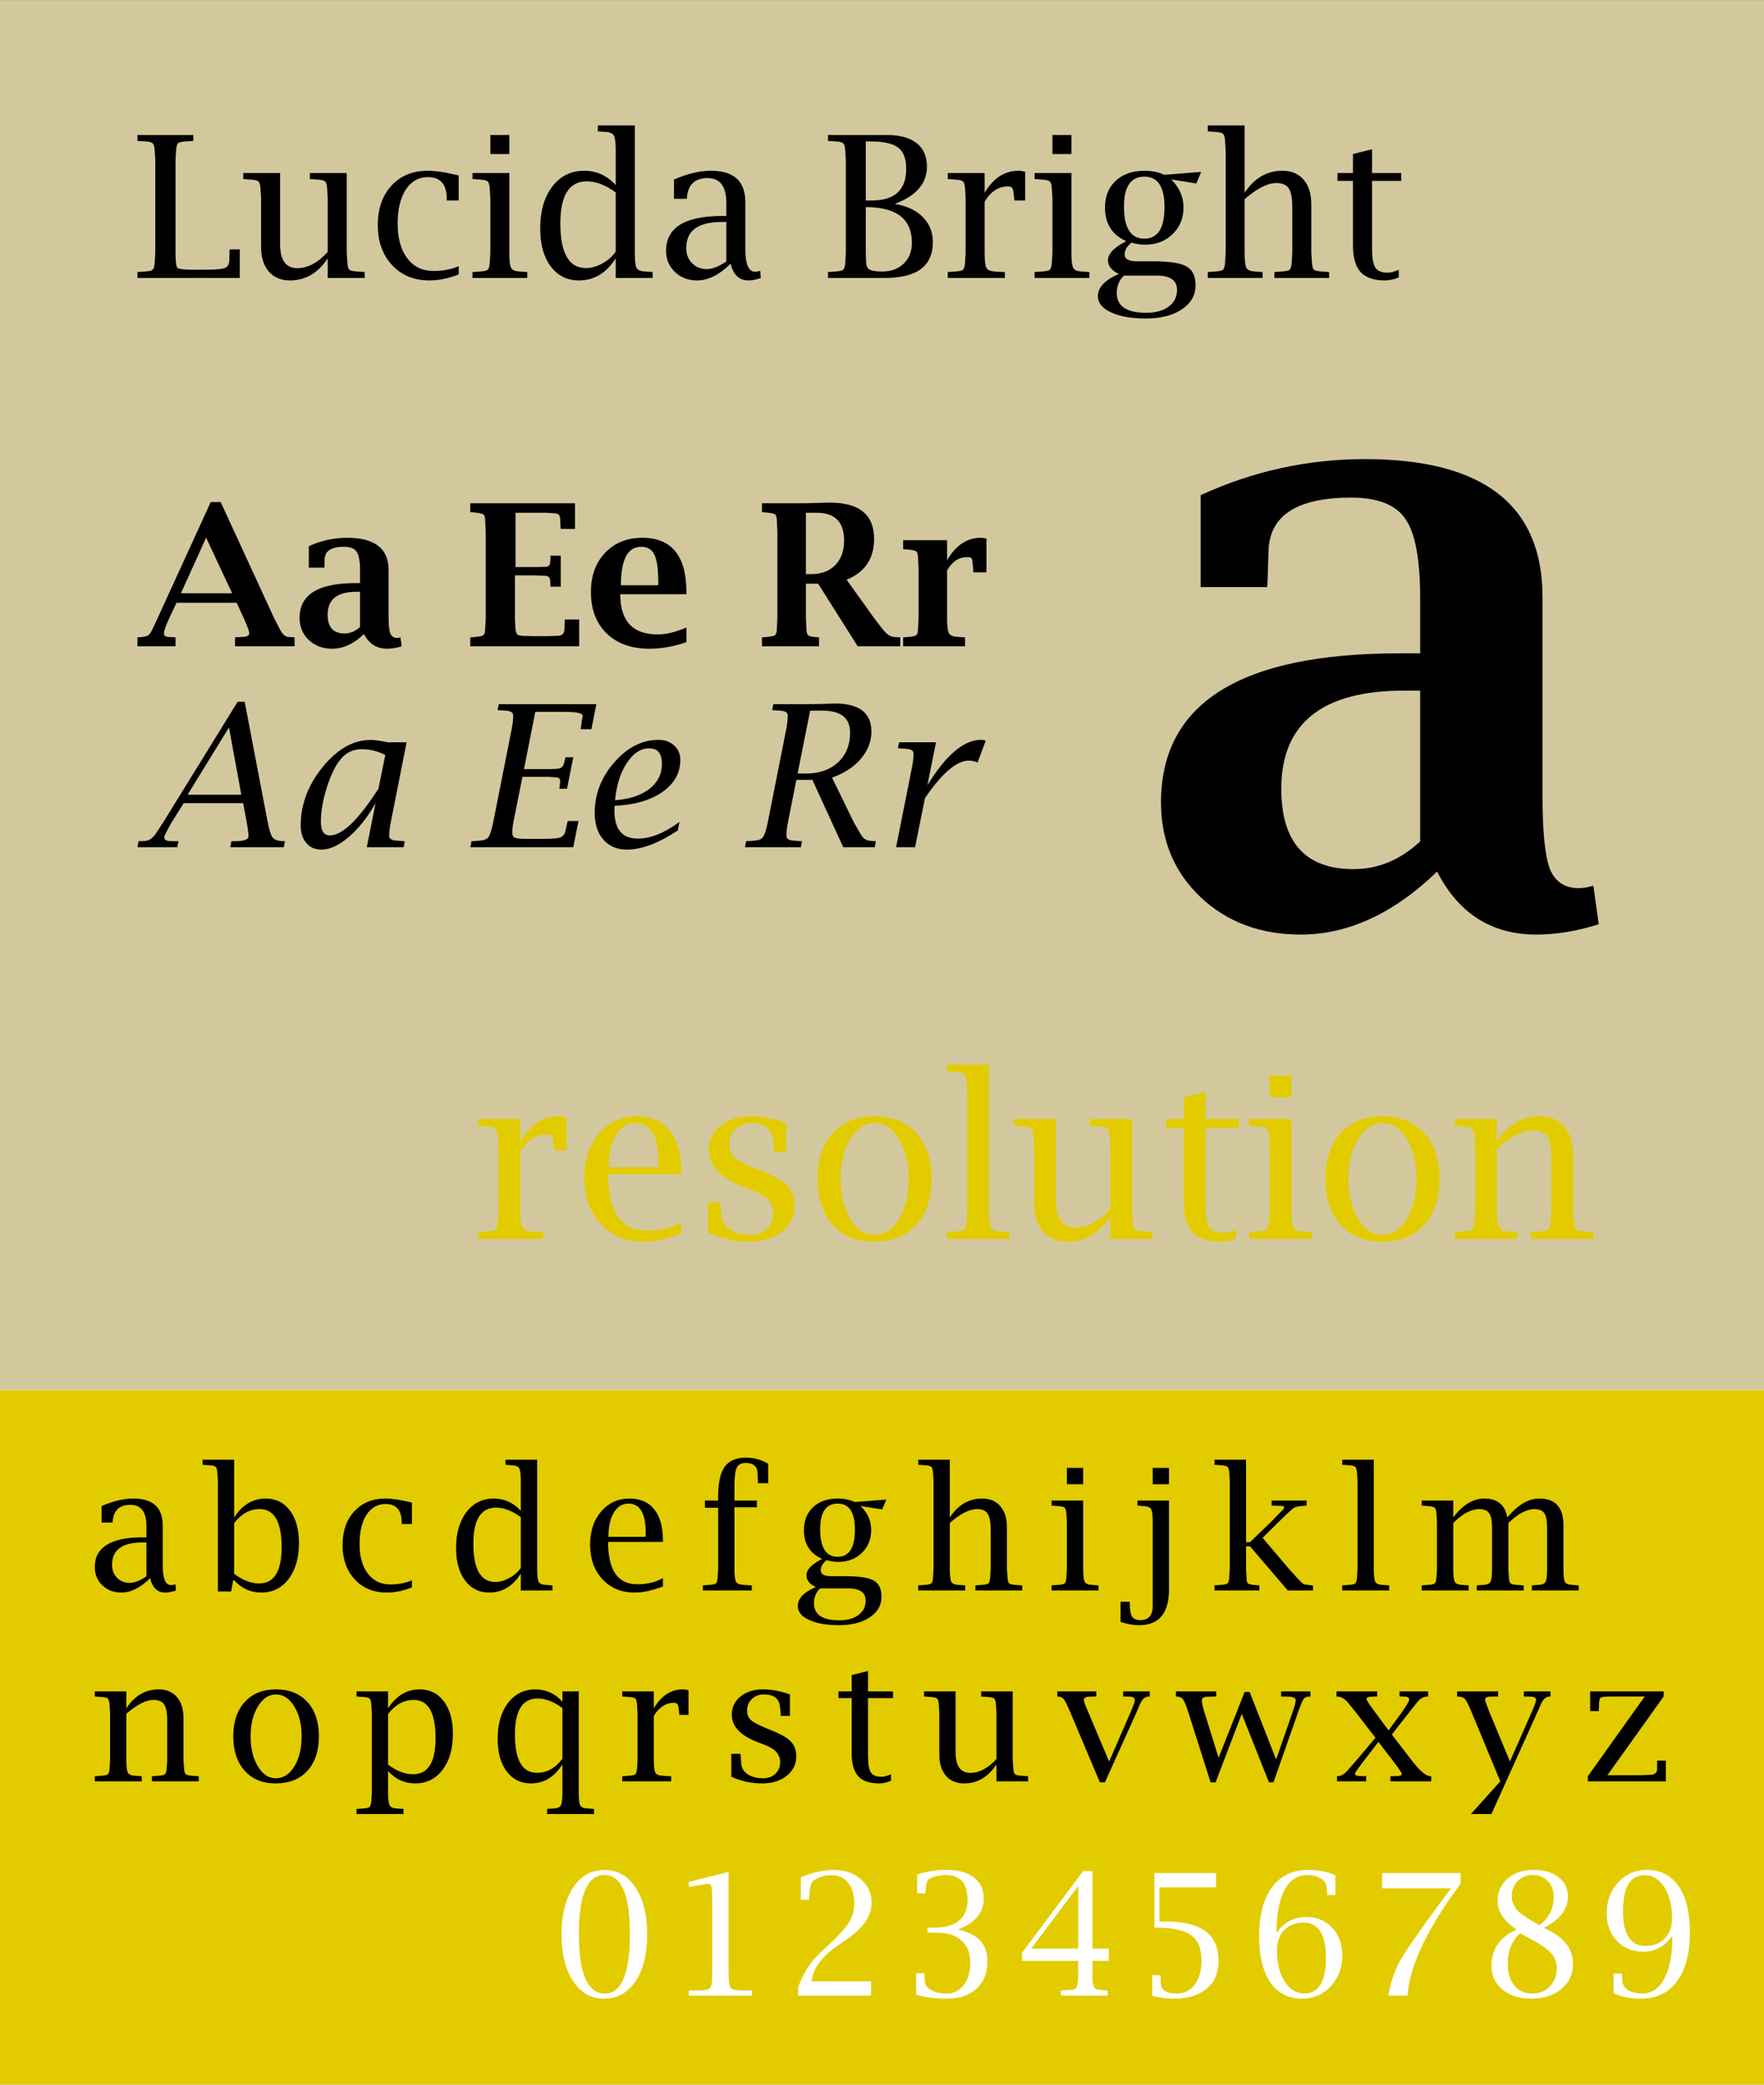
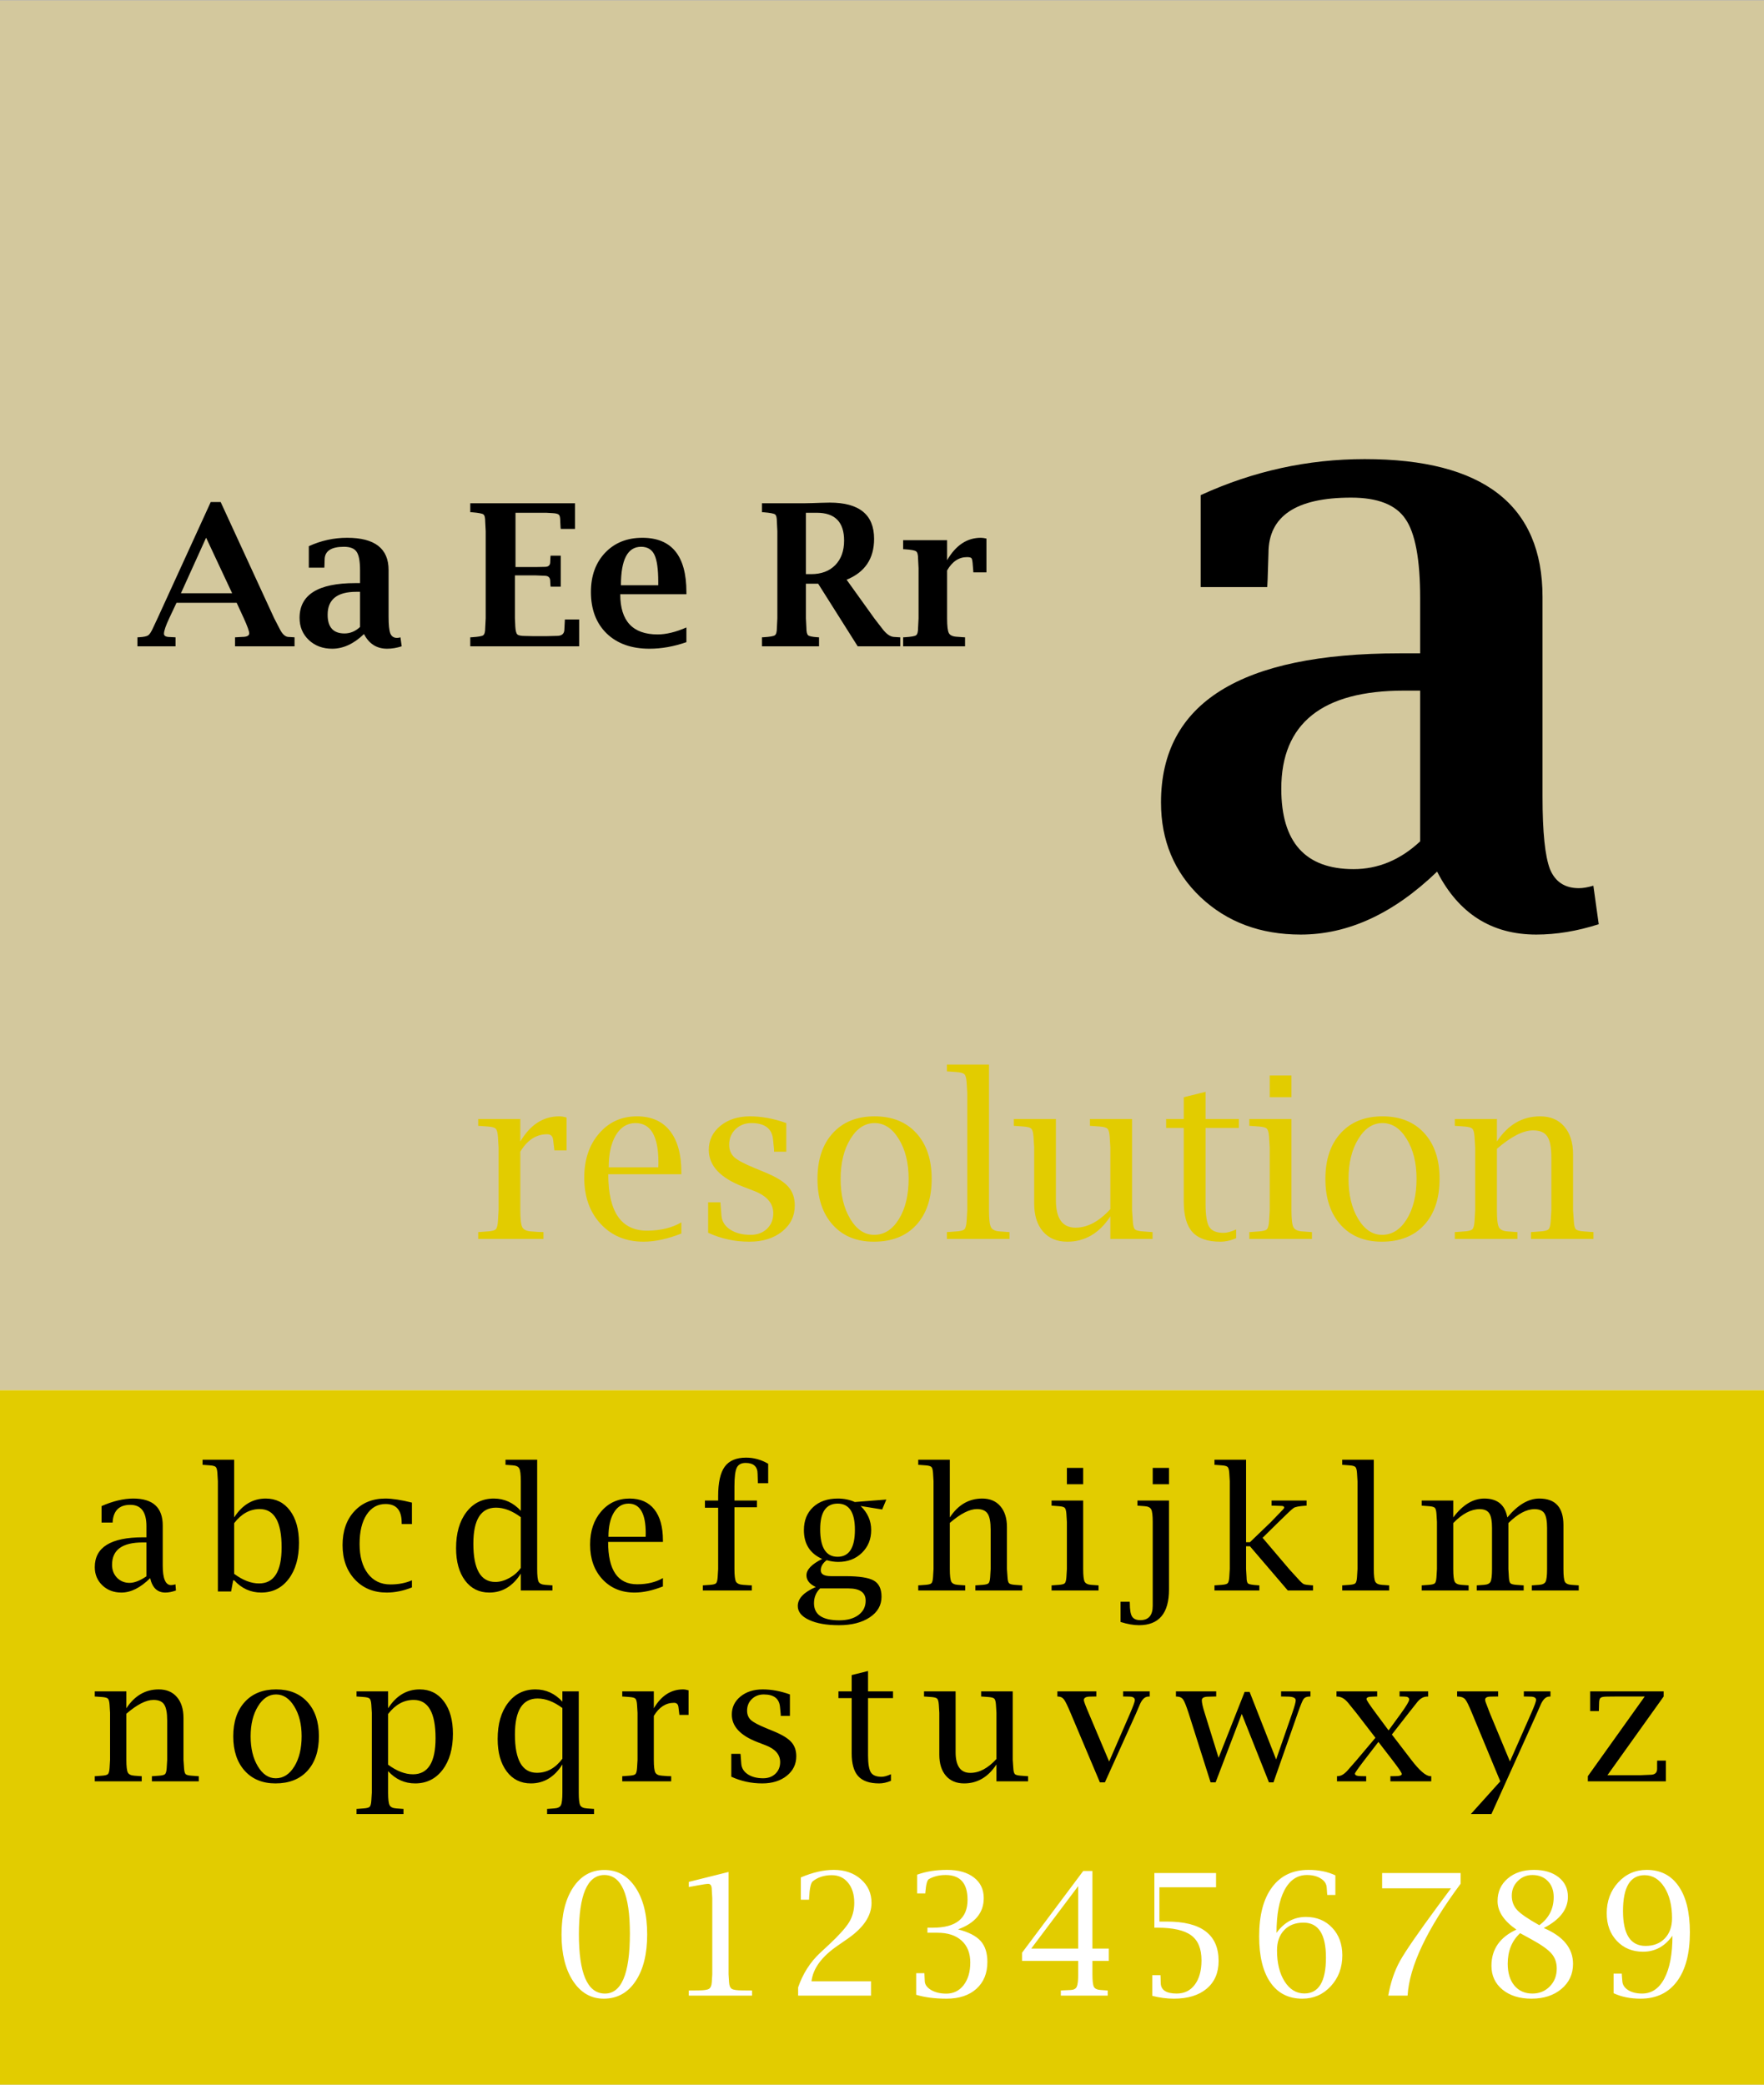
<svg xmlns="http://www.w3.org/2000/svg" id="Layer_1" xml:space="preserve" height="234" width="198" version="1.0" viewBox="0 0 198 234">
  <rect x="0" y="0" width="198" height="234" fill="#808080" stroke="none" />
  <defs id="defs174">
</defs>
  <g id="g2393">
    <path id="rect5" fill-rule="evenodd" fill="#FFF" d="M -0,0.048 L 198,0.048 L 198,234.048 L -0,234.048 L -0,0.048 z" />
    <path id="path7" fill-rule="evenodd" fill="#d3c89d" d="M -0,0.048 L 198,0.048 L 198,156.048 L -0,156.048 L -0,0.048 z" />
    <path id="rect9" fill-rule="evenodd" fill="#e2cc00" d="M -0,156.048 L 198,156.048 L 198,234.048 L -0,234.048 L -0,156.048 z" />
    <path id="text3187" d="M 58.461,129.145 L 58.461,135.721 C 58.461,136.695 58.535,137.327 58.684,137.616 C 58.832,137.896 59.167,138.053 59.687,138.086 L 60.529,138.148 L 61.062,138.161 L 61.062,138.929 L 53.73,138.929 L 53.73,138.161 L 53.965,138.148 L 54.795,138.086 C 55.274,138.053 55.575,137.975 55.699,137.851 C 55.831,137.719 55.914,137.418 55.947,136.947 L 56.021,135.721 L 56.021,128.687 L 55.947,127.473 C 55.914,127.002 55.831,126.701 55.699,126.569 C 55.575,126.437 55.274,126.354 54.795,126.321 L 53.965,126.259 L 53.73,126.247 L 53.73,125.479 L 58.461,125.479 L 58.461,128.005 C 59.575,126.123 61.033,125.182 62.833,125.182 C 63.08,125.182 63.357,125.227 63.662,125.318 L 63.662,128.996 L 62.288,128.996 L 62.263,128.773 L 62.151,127.844 C 62.11,127.407 61.887,127.188 61.483,127.188 C 60.252,127.188 59.245,127.84 58.461,129.145 M 76.555,138.322 C 75.002,138.933 73.586,139.238 72.307,139.238 C 70.333,139.238 68.728,138.573 67.489,137.244 C 66.259,135.915 65.644,134.189 65.644,132.067 C 65.644,130.045 66.197,128.393 67.303,127.114 C 68.41,125.826 69.83,125.182 71.564,125.182 C 73.174,125.182 74.408,125.722 75.267,126.804 C 76.125,127.886 76.555,129.43 76.555,131.436 L 76.555,131.671 L 68.344,131.671 C 68.344,135.89 69.793,138 72.691,138 C 74.202,138 75.489,137.69 76.555,137.071 L 76.555,138.322 M 68.393,130.903 L 73.966,130.903 L 73.979,130.358 C 73.979,127.411 73.12,125.937 71.403,125.937 C 70.478,125.937 69.743,126.387 69.198,127.287 C 68.661,128.187 68.393,129.392 68.393,130.903 M 79.564,138.235 L 79.564,134.817 L 80.939,134.817 L 80.963,135.052 L 81.063,136.34 C 81.12,136.976 81.451,137.492 82.053,137.888 C 82.656,138.276 83.416,138.47 84.332,138.47 C 85.083,138.47 85.694,138.247 86.165,137.802 C 86.644,137.347 86.883,136.765 86.883,136.055 C 86.883,134.932 86.161,134.094 84.716,133.541 L 83.465,133.058 C 80.914,132.076 79.638,130.705 79.638,128.947 C 79.638,127.857 80.072,126.957 80.939,126.247 C 81.814,125.537 82.924,125.182 84.27,125.182 C 85.583,125.182 86.941,125.434 88.345,125.937 L 88.345,129.145 L 86.97,129.145 L 86.97,128.922 L 86.859,127.795 C 86.743,126.556 85.934,125.937 84.431,125.937 C 83.713,125.937 83.114,126.168 82.635,126.631 C 82.165,127.085 81.929,127.663 81.929,128.365 C 81.929,128.942 82.119,129.409 82.499,129.764 C 82.887,130.111 83.659,130.519 84.815,130.99 L 85.954,131.461 C 87.201,131.973 88.068,132.505 88.555,133.058 C 89.051,133.603 89.298,134.309 89.298,135.176 C 89.298,136.365 88.824,137.339 87.874,138.099 C 86.925,138.858 85.698,139.238 84.196,139.238 C 82.553,139.238 81.009,138.904 79.564,138.235 M 98.178,139.238 C 96.238,139.238 94.698,138.607 93.559,137.343 C 92.419,136.072 91.849,134.359 91.849,132.204 C 91.849,130.032 92.423,128.319 93.571,127.064 C 94.719,125.809 96.283,125.182 98.265,125.182 C 100.246,125.182 101.811,125.809 102.958,127.064 C 104.106,128.319 104.68,130.024 104.68,132.179 C 104.68,134.383 104.102,136.113 102.946,137.368 C 101.798,138.615 100.209,139.238 98.178,139.238 M 98.215,138.47 C 99.346,138.47 100.275,137.88 101.002,136.699 C 101.728,135.519 102.091,134.012 102.091,132.179 C 102.091,130.404 101.724,128.922 100.989,127.733 C 100.263,126.536 99.354,125.937 98.265,125.937 C 97.175,125.937 96.267,126.536 95.54,127.733 C 94.813,128.922 94.45,130.412 94.45,132.204 C 94.45,133.987 94.809,135.477 95.528,136.675 C 96.246,137.872 97.142,138.47 98.215,138.47 M 111.12,119.373 L 111.12,135.721 C 111.12,136.695 111.194,137.327 111.343,137.616 C 111.491,137.896 111.826,138.053 112.346,138.086 L 113.188,138.148 L 113.423,138.161 L 113.423,138.929 L 106.389,138.929 L 106.389,138.161 L 106.624,138.148 L 107.454,138.086 C 107.933,138.053 108.234,137.975 108.358,137.851 C 108.49,137.719 108.573,137.418 108.606,136.947 L 108.68,135.721 L 108.68,122.581 L 108.606,121.355 C 108.573,120.884 108.49,120.587 108.358,120.463 C 108.234,120.331 107.933,120.249 107.454,120.215 L 106.624,120.154 L 106.389,120.141 L 106.389,119.373 L 111.12,119.373 M 124.755,138.929 L 124.755,136.402 C 123.517,138.293 121.903,139.238 119.913,139.238 C 118.757,139.238 117.849,138.858 117.188,138.099 C 116.528,137.331 116.197,136.282 116.197,134.953 L 116.197,128.687 L 116.123,127.473 C 116.09,127.002 116.008,126.701 115.875,126.569 C 115.752,126.437 115.45,126.354 114.971,126.321 L 114.142,126.259 L 113.906,126.247 L 113.906,125.479 L 118.637,125.479 L 118.637,134.569 C 118.637,136.633 119.372,137.665 120.842,137.665 C 122.187,137.665 123.492,136.972 124.755,135.585 L 124.755,128.687 L 124.681,127.473 C 124.648,126.994 124.565,126.693 124.433,126.569 C 124.309,126.437 124.008,126.354 123.529,126.321 L 122.687,126.259 L 122.464,126.247 L 122.464,125.479 L 127.195,125.479 L 127.195,135.721 L 127.282,136.947 C 127.306,137.418 127.385,137.719 127.517,137.851 C 127.649,137.975 127.95,138.053 128.421,138.086 L 129.263,138.148 L 129.498,138.161 L 129.498,138.929 L 124.755,138.929 M 138.886,138.854 C 138.267,139.11 137.676,139.238 137.115,139.238 C 135.687,139.238 134.642,138.879 133.982,138.161 C 133.329,137.442 133.003,136.299 133.003,134.73 L 133.003,126.482 L 131.022,126.482 L 131.022,125.479 L 133.003,125.479 L 133.003,123.039 L 135.455,122.432 L 135.455,125.479 L 139.196,125.479 L 139.196,126.482 L 135.455,126.482 L 135.455,135.052 C 135.455,136.299 135.596,137.145 135.876,137.591 C 136.157,138.029 136.69,138.247 137.474,138.247 C 137.862,138.247 138.333,138.119 138.886,137.863 L 138.886,138.854 M 145.103,125.479 L 145.103,135.721 C 145.103,136.695 145.177,137.327 145.326,137.616 C 145.474,137.896 145.809,138.053 146.329,138.086 L 147.171,138.148 L 147.406,138.161 L 147.406,138.929 L 140.372,138.929 L 140.372,138.161 L 140.607,138.148 L 141.437,138.086 C 141.916,138.053 142.217,137.975 142.341,137.851 C 142.473,137.719 142.556,137.418 142.589,136.947 L 142.663,135.721 L 142.663,128.687 L 142.589,127.473 C 142.556,127.002 142.473,126.701 142.341,126.569 C 142.217,126.437 141.916,126.354 141.437,126.321 L 140.607,126.259 L 140.372,126.247 L 140.372,125.479 L 145.103,125.479 M 142.663,123.039 L 142.663,120.599 L 145.103,120.599 L 145.103,123.039 L 142.663,123.039 M 155.246,139.238 C 153.306,139.238 151.766,138.607 150.626,137.343 C 149.487,136.072 148.917,134.359 148.917,132.204 C 148.917,130.032 149.491,128.319 150.639,127.064 C 151.786,125.809 153.351,125.182 155.333,125.182 C 157.314,125.182 158.879,125.809 160.026,127.064 C 161.174,128.319 161.748,130.024 161.748,132.179 C 161.748,134.383 161.17,136.113 160.014,137.368 C 158.866,138.615 157.277,139.238 155.246,139.238 M 155.283,138.47 C 156.414,138.47 157.343,137.88 158.07,136.699 C 158.796,135.519 159.159,134.012 159.159,132.179 C 159.159,130.404 158.792,128.922 158.057,127.733 C 157.331,126.536 156.422,125.937 155.333,125.937 C 154.243,125.937 153.335,126.536 152.608,127.733 C 151.881,128.922 151.518,130.412 151.518,132.204 C 151.518,133.987 151.877,135.477 152.596,136.675 C 153.314,137.872 154.21,138.47 155.283,138.47 M 168.188,128.005 C 169.426,126.123 171.044,125.182 173.042,125.182 C 174.198,125.182 175.102,125.561 175.755,126.321 C 176.415,127.081 176.745,128.125 176.745,129.454 L 176.745,135.721 L 176.832,136.947 C 176.857,137.418 176.935,137.719 177.067,137.851 C 177.2,137.975 177.501,138.053 177.971,138.086 L 178.814,138.148 L 179.037,138.161 L 179.037,138.929 L 172.015,138.929 L 172.015,138.161 L 172.237,138.148 L 173.08,138.086 C 173.55,138.053 173.852,137.975 173.984,137.851 C 174.116,137.719 174.198,137.418 174.231,136.947 L 174.306,135.721 L 174.306,129.838 C 174.306,128.682 174.153,127.882 173.847,127.436 C 173.55,126.982 173.018,126.755 172.25,126.755 C 171.143,126.755 169.789,127.444 168.188,128.823 L 168.188,135.721 C 168.188,136.695 168.262,137.327 168.411,137.616 C 168.559,137.896 168.894,138.053 169.414,138.086 L 170.256,138.148 L 170.491,138.161 L 170.491,138.929 L 163.457,138.929 L 163.457,138.161 L 163.692,138.148 L 164.522,138.086 C 165.001,138.053 165.302,137.975 165.426,137.851 C 165.558,137.719 165.641,137.418 165.674,136.947 L 165.748,135.721 L 165.748,128.687 L 165.674,127.473 C 165.641,127.002 165.558,126.701 165.426,126.569 C 165.302,126.437 165.001,126.354 164.522,126.321 L 163.692,126.259 L 163.457,126.247 L 163.457,125.479 L 168.188,125.479 L 168.188,128.005" fill="#e2cc00" transform="scale(0.999,1.001)" />
-     <path id="text3191" d="M 26.94,31.175 L 15.442,31.175 L 15.442,30.503 L 15.648,30.493 L 16.374,30.438 C 16.793,30.41 17.057,30.341 17.165,30.233 C 17.281,30.117 17.353,29.853 17.382,29.441 L 17.447,28.369 L 17.447,17.944 L 17.382,16.871 C 17.353,16.459 17.281,16.196 17.165,16.08 C 17.057,15.965 16.793,15.892 16.374,15.863 L 15.648,15.82 L 15.442,15.798 L 15.442,15.137 L 21.727,15.137 L 21.727,15.798 L 21.521,15.82 L 20.784,15.863 C 20.373,15.892 20.109,15.965 19.993,16.08 C 19.885,16.196 19.816,16.459 19.787,16.871 L 19.722,17.944 L 19.722,28.369 C 19.722,29.329 19.795,29.882 19.939,30.027 C 20.084,30.171 20.633,30.243 21.586,30.243 L 23.223,30.243 C 24.241,30.243 24.913,30.182 25.238,30.059 C 25.563,29.929 25.737,29.669 25.758,29.279 L 25.791,28.184 L 25.802,27.968 L 26.94,27.968 L 26.94,31.175 M 36.822,31.175 L 36.822,28.965 C 35.739,30.619 34.326,31.446 32.585,31.446 C 31.574,31.446 30.779,31.114 30.201,30.449 C 29.623,29.777 29.334,28.86 29.334,27.697 L 29.334,22.214 L 29.269,21.152 C 29.24,20.74 29.168,20.476 29.053,20.36 C 28.944,20.245 28.681,20.173 28.262,20.144 L 27.536,20.09 L 27.33,20.079 L 27.33,19.407 L 31.469,19.407 L 31.469,27.361 C 31.469,29.167 32.112,30.07 33.398,30.07 C 34.576,30.07 35.717,29.463 36.822,28.249 L 36.822,22.214 L 36.757,21.152 C 36.728,20.733 36.656,20.469 36.541,20.36 C 36.432,20.245 36.169,20.173 35.75,20.144 L 35.013,20.09 L 34.818,20.079 L 34.818,19.407 L 38.957,19.407 L 38.957,28.369 L 39.033,29.441 C 39.055,29.853 39.123,30.117 39.239,30.233 C 39.355,30.341 39.618,30.41 40.03,30.438 L 40.767,30.493 L 40.973,30.503 L 40.973,31.175 L 36.822,31.175 M 51.538,30.774 C 50.411,31.222 49.31,31.446 48.233,31.446 C 46.514,31.446 45.12,30.872 44.05,29.723 C 42.981,28.575 42.447,27.079 42.447,25.237 C 42.447,23.402 42.959,21.928 43.985,20.816 C 45.011,19.703 46.369,19.147 48.06,19.147 C 48.963,19.147 50.122,19.324 51.538,19.678 L 51.538,22.484 L 50.205,22.484 L 50.195,22.289 C 50.195,20.671 49.49,19.862 48.081,19.862 C 47.034,19.862 46.203,20.332 45.589,21.271 C 44.982,22.21 44.679,23.481 44.679,25.085 C 44.679,26.725 45.04,28.018 45.762,28.965 C 46.485,29.911 47.467,30.384 48.71,30.384 C 49.779,30.384 50.722,30.204 51.538,29.842 L 51.538,30.774 M 57.227,19.407 L 57.227,28.369 C 57.227,29.221 57.292,29.774 57.423,30.027 C 57.553,30.272 57.845,30.41 58.3,30.438 L 59.037,30.493 L 59.243,30.503 L 59.243,31.175 L 53.088,31.175 L 53.088,30.503 L 53.294,30.493 L 54.02,30.438 C 54.439,30.41 54.703,30.341 54.811,30.233 C 54.927,30.117 54.999,29.853 55.028,29.441 L 55.093,28.369 L 55.093,22.214 L 55.028,21.152 C 54.999,20.74 54.927,20.476 54.811,20.36 C 54.703,20.245 54.439,20.173 54.02,20.144 L 53.294,20.09 L 53.088,20.079 L 53.088,19.407 L 57.227,19.407 M 55.093,17.272 L 55.093,15.137 L 57.227,15.137 L 57.227,17.272 L 55.093,17.272 M 69.18,31.175 L 69.18,28.965 C 68.133,30.619 66.756,31.446 65.051,31.446 C 63.722,31.446 62.664,30.922 61.876,29.875 C 61.089,28.82 60.695,27.408 60.695,25.638 C 60.695,23.673 61.147,22.102 62.05,20.924 C 62.953,19.739 64.152,19.147 65.647,19.147 C 67.02,19.147 68.198,19.681 69.18,20.751 L 69.18,16.871 C 69.18,16.019 69.115,15.47 68.985,15.224 C 68.862,14.971 68.573,14.83 68.118,14.801 L 67.381,14.747 L 67.175,14.736 L 67.175,14.065 L 71.326,14.065 L 71.326,28.369 C 71.326,29.221 71.387,29.774 71.51,30.027 C 71.64,30.272 71.936,30.41 72.398,30.438 L 73.125,30.493 L 73.33,30.503 L 73.33,31.175 L 69.18,31.175 M 69.18,21.585 C 68.068,20.754 66.984,20.339 65.929,20.339 C 63.95,20.339 62.96,21.91 62.96,25.053 C 62.96,28.39 63.921,30.059 65.842,30.059 C 66.435,30.059 67.049,29.886 67.685,29.539 C 68.32,29.185 68.819,28.744 69.18,28.217 L 69.18,21.585 M 82.097,29.561 C 80.826,30.818 79.569,31.446 78.326,31.446 C 77.329,31.446 76.498,31.132 75.834,30.503 C 75.169,29.868 74.837,29.073 74.837,28.119 C 74.837,25.519 76.946,24.218 81.165,24.218 L 81.609,24.218 L 81.609,22.755 C 81.609,20.899 80.905,19.97 79.496,19.97 C 78.095,19.97 77.325,20.675 77.188,22.083 L 77.177,22.289 L 75.725,22.289 L 75.725,20.133 C 77.228,19.476 78.615,19.147 79.886,19.147 C 82.458,19.147 83.744,20.321 83.744,22.669 L 83.744,27.914 C 83.744,29.618 84.109,30.471 84.839,30.471 C 84.976,30.471 85.167,30.438 85.413,30.373 L 85.478,31.175 C 84.965,31.356 84.503,31.446 84.091,31.446 C 83.044,31.446 82.379,30.818 82.097,29.561 M 81.609,29.322 L 81.609,24.89 L 81.111,24.89 C 78.438,24.89 77.102,25.865 77.102,27.816 C 77.102,28.495 77.318,29.059 77.752,29.506 C 78.192,29.954 78.741,30.178 79.399,30.178 C 80.027,30.178 80.764,29.893 81.609,29.322 M 100.53,22.864 C 101.866,23.08 102.914,23.568 103.673,24.327 C 104.431,25.085 104.81,26.024 104.81,27.144 C 104.81,28.502 104.359,29.514 103.456,30.178 C 102.553,30.843 101.173,31.175 99.316,31.175 L 93.031,31.175 L 93.031,30.503 L 93.237,30.493 L 93.963,30.438 C 94.382,30.41 94.646,30.341 94.754,30.233 C 94.87,30.117 94.942,29.853 94.971,29.441 L 95.036,28.369 L 95.036,17.944 L 94.971,16.871 C 94.942,16.459 94.87,16.196 94.754,16.08 C 94.646,15.965 94.382,15.892 93.963,15.863 L 93.237,15.82 L 93.031,15.798 L 93.031,15.137 L 99.62,15.137 C 101.093,15.137 102.217,15.441 102.99,16.048 C 103.763,16.654 104.149,17.536 104.149,18.692 C 104.149,20.577 102.943,21.968 100.53,22.864 M 97.279,23.221 L 97.279,28.369 L 97.312,29.311 C 97.312,29.752 97.434,30.052 97.68,30.211 C 97.933,30.37 98.417,30.449 99.132,30.449 C 100.122,30.449 100.924,30.153 101.538,29.561 C 102.152,28.961 102.459,28.184 102.459,27.231 C 102.459,24.558 100.732,23.221 97.279,23.221 M 97.279,22.484 L 97.94,22.484 C 100.526,22.484 101.819,21.303 101.82,18.941 C 101.819,17.807 101.52,17.012 100.92,16.557 C 100.328,16.095 99.298,15.863 97.832,15.863 L 97.279,15.863 L 97.279,22.484 M 110.63,22.614 L 110.63,28.369 C 110.63,29.221 110.695,29.774 110.825,30.027 C 110.955,30.272 111.247,30.41 111.702,30.438 L 112.439,30.493 L 112.905,30.503 L 112.905,31.175 L 106.49,31.175 L 106.49,30.503 L 106.696,30.493 L 107.422,30.438 C 107.841,30.41 108.105,30.341 108.213,30.233 C 108.329,30.117 108.401,29.853 108.43,29.441 L 108.495,28.369 L 108.495,22.214 L 108.43,21.152 C 108.401,20.74 108.329,20.476 108.213,20.36 C 108.105,20.245 107.841,20.173 107.422,20.144 L 106.696,20.09 L 106.49,20.079 L 106.49,19.407 L 110.63,19.407 L 110.63,21.618 C 111.605,19.97 112.88,19.147 114.455,19.147 C 114.672,19.147 114.914,19.187 115.181,19.266 L 115.181,22.484 L 113.978,22.484 L 113.956,22.289 L 113.859,21.477 C 113.823,21.094 113.628,20.902 113.274,20.902 C 112.197,20.902 111.316,21.473 110.63,22.614 M 120.382,19.407 L 120.382,28.369 C 120.382,29.221 120.447,29.774 120.577,30.027 C 120.707,30.272 121,30.41 121.455,30.438 L 122.192,30.493 L 122.398,30.503 L 122.398,31.175 L 116.243,31.175 L 116.243,30.503 L 116.449,30.493 L 117.175,30.438 C 117.594,30.41 117.857,30.341 117.966,30.233 C 118.081,30.117 118.154,29.853 118.183,29.441 L 118.248,28.369 L 118.248,22.214 L 118.183,21.152 C 118.154,20.74 118.081,20.476 117.966,20.36 C 117.857,20.245 117.594,20.173 117.175,20.144 L 116.449,20.09 L 116.243,20.079 L 116.243,19.407 L 120.382,19.407 M 118.248,17.272 L 118.248,15.137 L 120.382,15.137 L 120.382,17.272 L 118.248,17.272 M 125.714,30.72 C 124.898,30.344 124.489,29.832 124.489,29.181 C 124.489,28.445 125.176,27.733 126.548,27.047 C 124.952,26.339 124.153,25.085 124.153,23.286 C 124.153,22.029 124.554,21.025 125.356,20.274 C 126.165,19.522 127.245,19.147 128.596,19.147 C 129.413,19.147 130.157,19.299 130.829,19.602 L 134.957,19.277 L 134.416,20.577 L 131.587,20.122 C 132.512,21.011 132.974,22.058 132.974,23.265 C 132.974,24.471 132.566,25.468 131.75,26.256 C 130.941,27.043 129.908,27.437 128.651,27.437 C 128.174,27.437 127.668,27.361 127.133,27.209 C 126.621,27.606 126.364,28.047 126.364,28.531 C 126.364,29.044 126.816,29.301 127.719,29.301 L 129.593,29.301 C 131.399,29.301 132.638,29.492 133.31,29.875 C 133.989,30.258 134.329,30.962 134.329,31.988 C 134.329,33.108 133.816,34.007 132.79,34.686 C 131.764,35.373 130.413,35.716 128.737,35.716 C 127.112,35.716 125.808,35.485 124.825,35.022 C 123.843,34.567 123.352,33.96 123.352,33.202 C 123.352,32.226 124.139,31.399 125.714,30.72 M 126.288,23.156 C 126.288,25.562 127.05,26.765 128.575,26.765 C 130.085,26.765 130.84,25.587 130.84,23.232 C 130.84,20.949 130.088,19.808 128.586,19.808 C 127.054,19.808 126.288,20.924 126.288,23.156 M 126.277,30.904 C 125.743,31.425 125.475,32.071 125.475,32.844 C 125.475,34.332 126.581,35.076 128.791,35.076 C 129.846,35.076 130.684,34.845 131.306,34.383 C 131.934,33.921 132.248,33.296 132.248,32.508 C 132.248,31.439 131.493,30.904 129.983,30.904 L 126.277,30.904 M 139.845,21.618 C 140.928,19.97 142.344,19.147 144.093,19.147 C 145.104,19.147 145.895,19.479 146.466,20.144 C 147.044,20.808 147.333,21.722 147.333,22.885 L 147.333,28.369 L 147.409,29.441 C 147.43,29.853 147.499,30.117 147.614,30.233 C 147.73,30.341 147.994,30.41 148.405,30.438 L 149.142,30.493 L 149.337,30.503 L 149.337,31.175 L 143.193,31.175 L 143.193,30.503 L 143.388,30.493 L 144.125,30.438 C 144.537,30.41 144.801,30.341 144.916,30.233 C 145.032,30.117 145.104,29.853 145.133,29.441 L 145.198,28.369 L 145.198,23.221 C 145.198,22.21 145.064,21.509 144.797,21.119 C 144.537,20.722 144.071,20.523 143.399,20.523 C 142.431,20.523 141.246,21.126 139.845,22.333 L 139.845,28.369 C 139.845,29.221 139.91,29.774 140.04,30.027 C 140.17,30.272 140.462,30.41 140.917,30.438 L 141.654,30.493 L 141.86,30.503 L 141.86,31.175 L 135.705,31.175 L 135.705,30.503 L 135.911,30.493 L 136.637,30.438 C 137.056,30.41 137.32,30.341 137.428,30.233 C 137.544,30.117 137.616,29.853 137.645,29.441 L 137.71,28.369 L 137.71,16.871 L 137.645,15.798 C 137.616,15.387 137.544,15.127 137.428,15.018 C 137.32,14.903 137.056,14.83 136.637,14.801 L 135.911,14.747 L 135.705,14.736 L 135.705,14.065 L 139.845,14.065 L 139.845,21.618 M 157.161,31.11 C 156.619,31.334 156.103,31.446 155.612,31.446 C 154.362,31.446 153.448,31.132 152.87,30.503 C 152.299,29.875 152.014,28.874 152.014,27.502 L 152.014,20.285 L 150.28,20.285 L 150.28,19.407 L 152.014,19.407 L 152.014,17.272 L 154.16,16.741 L 154.16,19.407 L 157.432,19.407 L 157.432,20.285 L 154.16,20.285 L 154.16,27.783 C 154.16,28.874 154.282,29.615 154.528,30.005 C 154.774,30.388 155.24,30.579 155.926,30.579 C 156.266,30.579 156.677,30.467 157.161,30.243 L 157.161,31.11" fill="#000" transform="scale(0.999,1.001)" />
    <path id="text3195" d="M 19.831,67.598 L 19.018,69.321 C 18.621,70.166 18.422,70.748 18.422,71.066 C 18.422,71.311 18.65,71.434 19.105,71.434 C 19.17,71.434 19.307,71.441 19.517,71.456 L 19.722,71.467 L 19.722,72.474 L 15.442,72.474 L 15.442,71.467 L 15.648,71.456 C 16.154,71.427 16.49,71.355 16.656,71.239 C 16.822,71.123 17.006,70.838 17.208,70.383 L 17.707,69.321 L 23.678,56.296 L 24.794,56.296 L 30.808,69.332 L 31.426,70.524 C 31.708,71.087 32.022,71.387 32.369,71.423 L 32.954,71.456 L 33.095,71.467 L 33.095,72.474 L 26.409,72.474 L 26.409,71.467 L 26.614,71.456 L 27.178,71.423 C 27.727,71.423 28.001,71.29 28.002,71.022 C 28.001,70.784 27.796,70.213 27.384,69.31 L 26.593,67.598 L 19.831,67.598 M 20.329,66.525 L 26.083,66.525 L 23.158,60.294 L 20.329,66.525 M 40.897,71.098 C 39.755,72.196 38.563,72.745 37.321,72.745 C 36.266,72.745 35.392,72.42 34.698,71.77 C 34.005,71.113 33.658,70.285 33.658,69.289 C 33.658,66.688 35.742,65.387 39.911,65.387 L 40.453,65.387 L 40.453,63.946 C 40.453,62.928 40.323,62.234 40.062,61.866 C 39.81,61.497 39.336,61.313 38.643,61.313 C 37.198,61.313 36.476,61.797 36.476,62.765 L 36.454,63.448 L 36.443,63.654 L 34.698,63.654 L 34.698,61.248 C 36.071,60.619 37.505,60.305 39.001,60.305 C 42.107,60.305 43.66,61.508 43.66,63.914 L 43.66,69.137 C 43.66,70.062 43.725,70.694 43.855,71.033 C 43.993,71.366 44.245,71.532 44.614,71.532 C 44.722,71.532 44.849,71.51 44.993,71.467 L 45.134,72.474 C 44.57,72.655 44.025,72.745 43.498,72.745 C 42.327,72.745 41.46,72.196 40.897,71.098 M 40.453,70.307 L 40.453,66.363 L 40.03,66.363 C 37.884,66.363 36.812,67.219 36.812,68.931 C 36.812,70.332 37.444,71.033 38.708,71.033 C 39.351,71.033 39.932,70.791 40.453,70.307 M 65.073,72.474 L 52.839,72.474 L 52.839,71.467 L 53.045,71.456 C 53.731,71.412 54.146,71.34 54.291,71.239 C 54.442,71.131 54.518,70.853 54.518,70.405 L 54.573,69.332 L 54.573,59.568 L 54.518,58.506 C 54.518,58.051 54.45,57.777 54.312,57.683 C 54.175,57.582 53.753,57.502 53.045,57.444 L 52.839,57.433 L 52.839,56.436 L 64.607,56.436 L 64.607,59.308 L 63.003,59.308 L 62.982,59.102 C 62.96,58.734 62.949,58.517 62.949,58.452 C 62.949,58.076 62.902,57.838 62.808,57.737 C 62.714,57.628 62.483,57.563 62.115,57.542 L 61.367,57.498 L 57.921,57.498 L 57.921,63.589 L 60.153,63.589 L 61.215,63.567 C 61.62,63.567 61.822,63.386 61.822,63.025 C 61.822,62.982 61.829,62.812 61.844,62.516 L 61.865,62.31 L 63.003,62.31 L 63.003,65.788 L 61.865,65.788 L 61.844,65.593 C 61.829,65.369 61.822,65.225 61.822,65.16 C 61.822,64.762 61.609,64.564 61.183,64.564 L 60.164,64.52 L 57.856,64.52 L 57.856,69.332 L 57.899,70.275 C 57.928,70.737 58.004,71.026 58.127,71.142 C 58.25,71.257 58.553,71.315 59.037,71.315 L 60.002,71.337 L 61.345,71.337 L 62.581,71.304 C 63.086,71.304 63.361,71.102 63.404,70.697 L 63.458,69.668 L 63.469,69.462 L 65.073,69.462 L 65.073,72.474 M 77.123,72.008 C 75.707,72.5 74.324,72.745 72.973,72.745 C 70.95,72.745 69.346,72.175 68.161,71.033 C 66.984,69.885 66.395,68.335 66.395,66.384 C 66.395,64.571 66.926,63.105 67.988,61.985 C 69.057,60.865 70.452,60.305 72.171,60.305 C 75.472,60.305 77.123,62.335 77.123,66.395 L 77.123,66.634 L 69.689,66.634 C 69.689,69.639 71.091,71.142 73.894,71.142 C 74.848,71.142 75.924,70.881 77.123,70.361 L 77.123,72.008 M 69.765,65.626 L 73.959,65.626 L 73.959,65.247 C 73.959,63.809 73.814,62.794 73.525,62.201 C 73.237,61.609 72.738,61.313 72.03,61.313 C 70.52,61.313 69.765,62.751 69.765,65.626 M 90.55,65.452 L 90.55,69.332 L 90.604,70.405 C 90.604,70.845 90.669,71.123 90.799,71.239 C 90.929,71.347 91.272,71.42 91.828,71.456 L 92.023,71.467 L 92.023,72.474 L 85.608,72.474 L 85.608,71.467 L 85.814,71.456 C 86.5,71.412 86.916,71.34 87.06,71.239 C 87.212,71.131 87.288,70.853 87.288,70.405 L 87.342,69.332 L 87.342,59.568 L 87.288,58.506 C 87.288,58.051 87.219,57.777 87.082,57.683 C 86.945,57.582 86.522,57.502 85.814,57.444 L 85.608,57.433 L 85.608,56.436 L 90.279,56.436 L 91.286,56.415 L 92.262,56.382 L 93.226,56.361 C 96.549,56.361 98.211,57.715 98.211,60.424 C 98.211,62.642 97.181,64.17 95.123,65.008 L 98.254,69.364 L 99.11,70.47 C 99.558,71.069 99.995,71.387 100.422,71.423 L 100.942,71.456 L 101.148,71.467 L 101.148,72.474 L 96.369,72.474 L 91.926,65.452 L 90.55,65.452 M 90.55,64.38 L 91.146,64.38 C 92.28,64.38 93.179,64.044 93.844,63.372 C 94.508,62.693 94.841,61.775 94.841,60.619 C 94.841,58.539 93.815,57.498 91.763,57.498 L 90.55,57.498 L 90.55,64.38 M 106.414,63.968 L 106.414,69.332 C 106.414,70.184 106.479,70.737 106.609,70.99 C 106.739,71.235 107.032,71.373 107.487,71.402 L 108.224,71.456 L 108.43,71.467 L 108.43,72.474 L 101.473,72.474 L 101.473,71.467 L 101.679,71.456 C 102.365,71.412 102.78,71.34 102.925,71.239 C 103.077,71.131 103.152,70.853 103.152,70.405 L 103.207,69.332 L 103.207,63.719 L 103.152,62.646 C 103.152,62.198 103.077,61.923 102.925,61.822 C 102.78,61.714 102.365,61.638 101.679,61.595 L 101.473,61.584 L 101.473,60.576 L 106.414,60.576 L 106.414,62.819 C 107.389,61.143 108.654,60.305 110.207,60.305 C 110.373,60.305 110.583,60.334 110.835,60.392 L 110.835,64.185 L 109.362,64.185 L 109.351,63.989 L 109.308,63.48 C 109.279,62.996 109.232,62.707 109.167,62.613 C 109.109,62.519 108.939,62.472 108.657,62.472 C 107.733,62.472 106.985,62.971 106.414,63.968" fill="#000" transform="scale(0.999,1.001)" />
-     <path id="text3199" d="M 15.442,95.001 L 15.572,94.329 L 15.778,94.319 L 16.32,94.297 C 16.782,94.275 17.212,93.95 17.609,93.322 L 18.325,92.238 L 26.701,78.692 L 27.492,78.692 L 30.05,92.043 C 30.237,93.025 30.425,93.643 30.613,93.896 C 30.808,94.149 31.187,94.29 31.751,94.319 L 32.022,94.329 L 31.881,95.001 L 25.867,95.001 L 26.008,94.329 L 26.344,94.329 C 27.391,94.329 27.915,94.156 27.915,93.809 C 27.915,93.441 27.853,92.924 27.731,92.26 L 27.319,90.06 L 20.644,90.06 L 19.289,92.216 C 19.21,92.339 19.105,92.527 18.975,92.78 L 18.574,93.527 C 18.494,93.679 18.455,93.809 18.455,93.918 C 18.455,94.185 18.715,94.319 19.235,94.319 L 19.787,94.329 L 20.058,94.329 L 19.918,95.001 L 15.442,95.001 M 21.077,89.117 L 27.113,89.117 L 25.726,81.575 L 21.077,89.117 M 41.211,95.001 L 42.197,90.06 C 41.301,91.642 40.297,92.906 39.185,93.853 C 38.079,94.799 37.05,95.272 36.096,95.272 C 35.396,95.272 34.836,95.027 34.417,94.535 C 33.998,94.044 33.788,93.387 33.788,92.563 C 33.788,90.208 34.612,88.023 36.259,86.007 C 37.913,83.984 39.705,82.973 41.634,82.973 C 42.024,82.973 42.551,83.038 43.216,83.168 L 43.552,83.233 L 45.687,83.233 L 43.909,92.195 C 43.787,92.787 43.725,93.3 43.725,93.733 C 43.725,94.058 44.003,94.235 44.56,94.264 L 45.286,94.319 L 45.481,94.329 L 45.351,95.001 L 41.211,95.001 M 42.522,88.434 L 43.292,84.663 C 42.454,84.23 41.565,84.013 40.626,84.013 C 39.55,84.013 38.675,84.504 38.004,85.487 C 37.469,86.274 37.01,87.318 36.627,88.619 C 36.244,89.912 36.053,91.082 36.053,92.13 C 36.053,93.163 36.389,93.679 37.061,93.679 C 38.462,93.679 40.283,91.931 42.522,88.434 M 64.412,95.001 L 52.85,95.001 L 52.98,94.329 L 53.185,94.319 L 53.933,94.264 C 54.396,94.235 54.713,94.098 54.887,93.853 C 55.067,93.6 55.244,93.047 55.418,92.195 L 57.488,81.77 C 57.603,81.178 57.661,80.661 57.661,80.22 C 57.661,79.902 57.383,79.725 56.827,79.689 L 56.111,79.646 L 55.905,79.624 L 56.046,78.963 L 67.002,78.963 L 66.449,81.77 L 65.236,81.77 L 65.268,81.564 L 65.398,80.654 L 65.474,80.253 C 65.409,79.971 64.802,79.83 63.653,79.83 L 60.142,79.83 L 58.875,86.245 L 61.811,86.245 L 62.494,86.213 C 62.978,86.213 63.267,86.011 63.361,85.606 C 63.397,85.469 63.44,85.303 63.491,85.108 L 63.545,84.912 L 64.412,84.912 L 63.708,88.445 L 62.841,88.445 L 62.873,88.25 C 62.917,87.911 62.938,87.672 62.938,87.535 C 62.938,87.304 62.765,87.181 62.418,87.166 L 61.638,87.112 L 58.701,87.112 L 57.683,92.195 C 57.603,92.599 57.563,92.993 57.563,93.376 C 57.563,93.665 57.661,93.853 57.856,93.939 C 58.051,94.026 58.484,94.069 59.156,94.069 L 60.869,94.069 C 61.916,94.069 62.595,94.022 62.906,93.928 C 63.216,93.827 63.419,93.6 63.513,93.246 L 63.74,92.26 L 63.794,92.065 L 64.997,92.065 L 64.412,95.001 M 76.148,93.127 C 73.988,94.557 72.081,95.272 70.426,95.272 C 69.328,95.272 68.45,94.9 67.793,94.156 C 67.143,93.412 66.818,92.411 66.818,91.154 C 66.818,89.052 67.551,87.163 69.018,85.487 C 70.491,83.804 72.153,82.962 74.002,82.962 C 74.71,82.962 75.292,83.175 75.747,83.601 C 76.209,84.02 76.44,84.555 76.441,85.205 C 76.44,86.664 75.772,87.864 74.436,88.803 C 73.099,89.735 71.308,90.255 69.061,90.363 L 69.039,90.916 C 69.039,92.996 69.91,94.037 71.651,94.037 C 73.096,94.037 74.66,93.412 76.343,92.162 L 76.148,93.127 M 69.104,89.735 C 70.744,89.612 72.03,89.189 72.962,88.467 C 73.901,87.737 74.371,86.798 74.371,85.649 C 74.371,84.493 73.898,83.916 72.951,83.916 C 71.99,83.916 71.149,84.465 70.426,85.563 C 69.704,86.654 69.263,88.044 69.104,89.735 M 94.743,95.001 L 91.276,87.448 L 89.477,87.448 L 88.534,92.195 C 88.418,92.787 88.361,93.3 88.361,93.733 C 88.361,94.058 88.639,94.235 89.195,94.264 L 89.921,94.319 L 90.116,94.329 L 89.986,95.001 L 83.701,95.001 L 83.831,94.329 L 84.037,94.319 L 84.785,94.264 C 85.247,94.235 85.565,94.098 85.738,93.853 C 85.919,93.6 86.096,93.047 86.269,92.195 L 88.339,81.77 C 88.455,81.178 88.512,80.661 88.512,80.22 C 88.512,79.902 88.234,79.725 87.678,79.689 L 86.963,79.646 L 86.757,79.624 L 86.898,78.963 L 90.69,78.963 L 92.153,78.942 L 93.801,78.887 C 96.539,78.887 97.908,79.939 97.908,82.041 C 97.908,83.153 97.51,84.172 96.716,85.097 C 95.928,86.014 94.852,86.715 93.486,87.199 L 95.946,92.238 L 96.726,93.582 C 96.972,94.015 97.319,94.25 97.767,94.286 L 98.222,94.319 L 98.417,94.329 L 98.287,95.001 L 94.743,95.001 M 89.618,86.733 L 90.528,86.744 C 92.038,86.744 93.244,86.328 94.147,85.498 C 95.058,84.66 95.513,83.547 95.513,82.16 C 95.513,80.513 94.48,79.689 92.413,79.689 L 91.026,79.689 L 89.618,86.733 M 100.682,95.001 L 102.47,86.039 C 102.585,85.447 102.643,84.934 102.643,84.501 C 102.643,84.176 102.365,83.999 101.809,83.97 L 101.083,83.916 L 100.888,83.905 L 101.018,83.233 L 105.168,83.233 L 104.204,88.044 C 106.291,84.656 108.296,82.962 110.218,82.962 C 110.406,82.962 110.583,82.994 110.749,83.059 L 109.838,85.509 C 109.513,85.364 109.188,85.292 108.863,85.292 C 107.483,85.292 105.836,86.697 103.922,89.507 L 102.816,95.001 L 100.682,95.001" fill="#000" transform="scale(0.999,1.001)" />
    <path id="text3203" d="M 161.47,97.738 C 156.578,102.445 151.47,104.798 146.144,104.798 C 141.624,104.798 137.878,103.404 134.905,100.618 C 131.933,97.8 130.447,94.255 130.447,89.983 C 130.447,78.837 139.379,73.263 157.244,73.263 L 159.566,73.263 L 159.566,67.087 C 159.566,62.721 159.009,59.749 157.894,58.17 C 156.811,56.591 154.783,55.801 151.81,55.801 C 145.618,55.801 142.522,57.876 142.522,62.025 L 142.429,64.95 L 142.383,65.833 L 134.905,65.833 L 134.905,55.523 C 140.788,52.829 146.934,51.482 153.343,51.482 C 166.656,51.482 173.313,56.637 173.313,66.947 L 173.313,89.332 C 173.313,93.295 173.592,96.005 174.149,97.46 C 174.737,98.884 175.821,99.596 177.4,99.596 C 177.864,99.596 178.406,99.503 179.025,99.317 L 179.629,103.637 C 177.214,104.411 174.876,104.798 172.616,104.798 C 167.601,104.798 163.885,102.445 161.47,97.738 M 159.566,94.348 L 159.566,77.443 L 157.755,77.443 C 148.559,77.443 143.962,81.112 143.962,88.45 C 143.962,94.456 146.671,97.46 152.089,97.46 C 154.845,97.46 157.337,96.423 159.566,94.348" fill="#000" transform="scale(0.999,1.001)" />
    <path id="text3207" d="M 16.872,176.966 C 15.782,178.044 14.705,178.583 13.64,178.583 C 12.785,178.583 12.073,178.313 11.503,177.775 C 10.934,177.23 10.649,176.548 10.649,175.731 C 10.649,173.502 12.457,172.387 16.073,172.387 L 16.454,172.387 L 16.454,171.133 C 16.454,169.542 15.85,168.746 14.643,168.746 C 13.441,168.746 12.782,169.35 12.664,170.557 L 12.655,170.734 L 11.41,170.734 L 11.41,168.886 C 12.698,168.322 13.887,168.04 14.977,168.04 C 17.181,168.04 18.284,169.047 18.284,171.059 L 18.284,175.555 C 18.284,177.016 18.596,177.747 19.222,177.747 C 19.34,177.747 19.504,177.719 19.714,177.663 L 19.77,178.35 C 19.33,178.505 18.934,178.583 18.581,178.583 C 17.683,178.583 17.113,178.044 16.872,176.966 M 16.454,176.762 L 16.454,172.963 L 16.027,172.963 C 13.736,172.963 12.59,173.799 12.59,175.471 C 12.59,176.053 12.776,176.536 13.147,176.92 C 13.525,177.304 13.996,177.496 14.559,177.496 C 15.098,177.496 15.729,177.251 16.454,176.762 M 24.48,178.462 L 24.48,166.09 L 24.425,165.17 C 24.4,164.817 24.338,164.594 24.239,164.501 C 24.146,164.402 23.92,164.34 23.561,164.316 L 22.939,164.269 L 22.762,164.26 L 22.762,163.684 L 26.31,163.684 L 26.31,170.158 C 27.221,168.746 28.403,168.04 29.858,168.04 C 30.998,168.04 31.905,168.489 32.58,169.387 C 33.255,170.285 33.592,171.493 33.592,173.01 C 33.592,174.694 33.205,176.044 32.431,177.059 C 31.657,178.075 30.629,178.583 29.348,178.583 C 28.165,178.583 27.152,178.124 26.31,177.208 L 26.199,177.208 L 25.967,178.462 L 24.48,178.462 M 26.31,176.483 C 27.282,177.202 28.214,177.561 29.106,177.561 C 30.797,177.561 31.642,176.211 31.642,173.511 C 31.642,170.65 30.821,169.22 29.18,169.22 C 28.078,169.22 27.121,169.746 26.31,170.799 L 26.31,176.483 M 46.282,178.007 C 45.316,178.391 44.371,178.583 43.449,178.583 C 41.975,178.583 40.78,178.09 39.863,177.106 C 38.947,176.121 38.489,174.839 38.489,173.26 C 38.489,171.688 38.928,170.424 39.808,169.471 C 40.687,168.517 41.851,168.04 43.3,168.04 C 44.074,168.04 45.068,168.192 46.282,168.495 L 46.282,170.901 L 45.139,170.901 L 45.13,170.734 C 45.13,169.347 44.526,168.653 43.319,168.653 C 42.421,168.653 41.709,169.056 41.182,169.861 C 40.662,170.666 40.402,171.756 40.402,173.13 C 40.402,174.536 40.712,175.644 41.331,176.456 C 41.95,177.267 42.792,177.672 43.857,177.672 C 44.774,177.672 45.582,177.518 46.282,177.208 L 46.282,178.007 M 58.516,178.35 L 58.516,176.456 C 57.618,177.874 56.438,178.583 54.977,178.583 C 53.838,178.583 52.931,178.134 52.256,177.236 C 51.581,176.332 51.243,175.121 51.243,173.604 C 51.243,171.92 51.63,170.573 52.404,169.564 C 53.178,168.548 54.206,168.04 55.488,168.04 C 56.664,168.04 57.674,168.499 58.516,169.415 L 58.516,166.09 C 58.516,165.359 58.46,164.888 58.349,164.678 C 58.243,164.461 57.996,164.34 57.606,164.316 L 56.974,164.269 L 56.798,164.26 L 56.798,163.684 L 60.355,163.684 L 60.355,175.945 C 60.355,176.675 60.408,177.149 60.513,177.366 C 60.624,177.576 60.878,177.694 61.275,177.719 L 61.897,177.765 L 62.073,177.775 L 62.073,178.35 L 58.516,178.35 M 58.516,170.13 C 57.562,169.418 56.634,169.062 55.729,169.062 C 54.033,169.062 53.184,170.409 53.184,173.102 C 53.184,175.963 54.008,177.394 55.655,177.394 C 56.163,177.394 56.689,177.245 57.234,176.948 C 57.779,176.644 58.206,176.267 58.516,175.815 L 58.516,170.13 M 74.484,177.895 C 73.32,178.354 72.258,178.583 71.298,178.583 C 69.818,178.583 68.614,178.084 67.685,177.087 C 66.762,176.09 66.301,174.796 66.301,173.205 C 66.301,171.688 66.716,170.449 67.546,169.489 C 68.375,168.523 69.441,168.04 70.741,168.04 C 71.948,168.04 72.874,168.446 73.518,169.257 C 74.162,170.068 74.484,171.226 74.484,172.731 L 74.484,172.907 L 68.326,172.907 C 68.326,176.072 69.413,177.654 71.586,177.654 C 72.719,177.654 73.685,177.422 74.484,176.957 L 74.484,177.895 M 68.363,172.332 L 72.543,172.332 L 72.552,171.923 C 72.552,169.712 71.908,168.607 70.62,168.607 C 69.927,168.607 69.375,168.944 68.967,169.619 C 68.564,170.294 68.363,171.198 68.363,172.332 M 80.69,169.071 L 79.204,169.071 L 79.204,168.263 L 80.69,168.263 L 80.69,167.78 C 80.69,166.251 80.935,165.149 81.424,164.474 C 81.919,163.792 82.721,163.452 83.83,163.452 C 84.697,163.452 85.523,163.681 86.31,164.139 L 86.31,166.322 L 85.158,166.322 L 85.149,166.145 C 85.13,165.774 85.121,165.486 85.121,165.282 C 85.121,164.458 84.672,164.046 83.774,164.046 C 83.285,164.046 82.953,164.226 82.78,164.585 C 82.607,164.944 82.52,165.641 82.52,166.675 L 82.52,168.263 L 85.046,168.263 L 85.046,169.016 L 82.52,169.016 L 82.52,175.945 C 82.52,176.675 82.579,177.149 82.696,177.366 C 82.82,177.576 83.093,177.694 83.514,177.719 L 84.183,177.765 L 84.471,177.775 L 84.471,178.35 L 78.972,178.35 L 78.972,177.775 L 79.148,177.765 L 79.771,177.719 C 80.13,177.694 80.356,177.635 80.449,177.542 C 80.548,177.443 80.61,177.217 80.634,176.864 L 80.69,175.945 L 80.69,169.071 M 91.661,177.96 C 90.961,177.638 90.612,177.199 90.612,176.641 C 90.612,176.01 91.2,175.4 92.376,174.812 C 91.008,174.205 90.324,173.13 90.324,171.588 C 90.324,170.511 90.667,169.65 91.355,169.006 C 92.048,168.362 92.974,168.04 94.132,168.04 C 94.832,168.04 95.469,168.17 96.045,168.43 L 99.584,168.152 L 99.12,169.266 L 96.695,168.876 C 97.488,169.638 97.884,170.536 97.884,171.57 C 97.884,172.604 97.534,173.459 96.835,174.133 C 96.141,174.808 95.256,175.146 94.178,175.146 C 93.77,175.146 93.336,175.081 92.878,174.951 C 92.438,175.291 92.218,175.669 92.218,176.084 C 92.218,176.524 92.605,176.744 93.379,176.744 L 94.986,176.744 C 96.534,176.744 97.596,176.908 98.172,177.236 C 98.754,177.564 99.045,178.168 99.045,179.047 C 99.045,180.007 98.606,180.778 97.726,181.36 C 96.847,181.948 95.689,182.242 94.253,182.242 C 92.859,182.242 91.742,182.044 90.899,181.648 C 90.057,181.258 89.636,180.738 89.636,180.087 C 89.636,179.251 90.311,178.542 91.661,177.96 M 92.153,171.477 C 92.153,173.539 92.807,174.57 94.113,174.57 C 95.407,174.57 96.055,173.561 96.055,171.542 C 96.055,169.585 95.411,168.607 94.123,168.607 C 92.81,168.607 92.153,169.564 92.153,171.477 M 92.144,178.118 C 91.686,178.564 91.457,179.118 91.457,179.781 C 91.457,181.056 92.404,181.694 94.299,181.694 C 95.203,181.694 95.921,181.496 96.454,181.1 C 96.993,180.703 97.262,180.168 97.262,179.493 C 97.262,178.576 96.615,178.118 95.321,178.118 L 92.144,178.118 M 106.719,170.158 C 107.648,168.746 108.862,168.04 110.36,168.04 C 111.227,168.04 111.905,168.325 112.394,168.895 C 112.89,169.465 113.137,170.248 113.137,171.245 L 113.137,175.945 L 113.202,176.864 C 113.221,177.217 113.28,177.443 113.379,177.542 C 113.478,177.635 113.704,177.694 114.057,177.719 L 114.688,177.765 L 114.856,177.775 L 114.856,178.35 L 109.589,178.35 L 109.589,177.775 L 109.756,177.765 L 110.388,177.719 C 110.741,177.694 110.967,177.635 111.066,177.542 C 111.165,177.443 111.227,177.217 111.252,176.864 L 111.307,175.945 L 111.307,171.533 C 111.307,170.666 111.193,170.065 110.964,169.731 C 110.741,169.39 110.341,169.22 109.766,169.22 C 108.936,169.22 107.92,169.737 106.719,170.771 L 106.719,175.945 C 106.719,176.675 106.775,177.149 106.886,177.366 C 106.998,177.576 107.248,177.694 107.639,177.719 L 108.27,177.765 L 108.447,177.775 L 108.447,178.35 L 103.171,178.35 L 103.171,177.775 L 103.347,177.765 L 103.97,177.719 C 104.329,177.694 104.555,177.635 104.648,177.542 C 104.747,177.443 104.809,177.217 104.833,176.864 L 104.889,175.945 L 104.889,166.09 L 104.833,165.17 C 104.809,164.817 104.747,164.594 104.648,164.501 C 104.555,164.402 104.329,164.34 103.97,164.316 L 103.347,164.269 L 103.171,164.26 L 103.171,163.684 L 106.719,163.684 L 106.719,170.158 M 121.703,168.263 L 121.703,175.945 C 121.703,176.675 121.758,177.149 121.87,177.366 C 121.981,177.576 122.232,177.694 122.622,177.719 L 123.254,177.765 L 123.43,177.775 L 123.43,178.35 L 118.154,178.35 L 118.154,177.775 L 118.331,177.765 L 118.953,177.719 C 119.312,177.694 119.538,177.635 119.631,177.542 C 119.73,177.443 119.792,177.217 119.817,176.864 L 119.873,175.945 L 119.873,170.669 L 119.817,169.759 C 119.792,169.406 119.73,169.18 119.631,169.081 C 119.538,168.982 119.312,168.92 118.953,168.895 L 118.331,168.848 L 118.154,168.839 L 118.154,168.263 L 121.703,168.263 M 119.873,166.433 L 119.873,164.604 L 121.703,164.604 L 121.703,166.433 L 119.873,166.433 M 129.516,166.433 L 129.516,164.604 L 131.345,164.604 L 131.345,166.433 L 129.516,166.433 M 131.345,168.263 L 131.345,178.239 C 131.345,180.908 130.221,182.242 127.974,182.242 C 127.367,182.242 126.676,182.122 125.902,181.88 L 125.902,179.614 L 126.933,179.614 L 126.943,179.781 C 126.943,180.499 127.026,180.995 127.193,181.267 C 127.367,181.539 127.676,181.676 128.122,181.676 C 129.051,181.676 129.516,181.14 129.516,180.069 L 129.516,179.112 L 129.516,170.669 C 129.516,169.938 129.46,169.468 129.348,169.257 C 129.237,169.04 128.986,168.92 128.596,168.895 L 127.964,168.848 L 127.797,168.839 L 127.797,168.263 L 131.345,168.263 M 140.004,173.39 L 140.004,175.945 L 140.059,176.864 C 140.059,177.248 140.121,177.487 140.245,177.579 C 140.375,177.666 140.734,177.728 141.322,177.765 L 141.499,177.775 L 141.499,178.35 L 136.455,178.35 L 136.455,177.775 L 136.632,177.765 L 137.254,177.719 C 137.613,177.694 137.839,177.635 137.932,177.542 C 138.031,177.443 138.093,177.217 138.118,176.864 L 138.174,175.945 L 138.174,166.09 L 138.118,165.17 C 138.093,164.817 138.031,164.594 137.932,164.501 C 137.839,164.402 137.613,164.34 137.254,164.316 L 136.632,164.269 L 136.455,164.26 L 136.455,163.684 L 140.004,163.684 L 140.004,172.935 L 140.44,172.935 L 142.781,170.688 L 144.146,169.276 C 144.239,169.183 144.285,169.105 144.285,169.043 C 144.285,168.926 144.174,168.867 143.951,168.867 L 143.069,168.839 L 142.874,168.839 L 142.874,168.263 L 146.803,168.263 L 146.803,168.839 L 146.626,168.848 C 145.97,168.892 145.549,168.972 145.363,169.09 C 145.183,169.201 144.604,169.74 143.626,170.706 L 141.861,172.443 L 144.889,176 L 145.892,177.096 C 146.165,177.4 146.363,177.579 146.487,177.635 C 146.617,177.691 146.905,177.734 147.351,177.765 L 147.527,177.775 L 147.527,178.35 L 144.694,178.35 L 140.44,173.39 L 140.004,173.39 M 154.356,163.684 L 154.356,175.945 C 154.356,176.675 154.411,177.149 154.523,177.366 C 154.634,177.576 154.885,177.694 155.275,177.719 L 155.907,177.765 L 156.083,177.775 L 156.083,178.35 L 150.807,178.35 L 150.807,177.775 L 150.984,177.765 L 151.606,177.719 C 151.965,177.694 152.191,177.635 152.284,177.542 C 152.383,177.443 152.445,177.217 152.47,176.864 L 152.526,175.945 L 152.526,166.09 L 152.47,165.17 C 152.445,164.817 152.383,164.594 152.284,164.501 C 152.191,164.402 151.965,164.34 151.606,164.316 L 150.984,164.269 L 150.807,164.26 L 150.807,163.684 L 154.356,163.684 M 163.283,170.158 C 164.342,168.746 165.506,168.04 166.775,168.04 C 168.243,168.04 169.104,168.746 169.358,170.158 C 170.534,168.746 171.732,168.04 172.952,168.04 C 174.76,168.04 175.664,169.031 175.664,171.013 L 175.664,175.945 C 175.664,176.675 175.717,177.149 175.822,177.366 C 175.934,177.576 176.188,177.694 176.584,177.719 L 177.206,177.765 L 177.383,177.775 L 177.383,178.35 L 172.107,178.35 L 172.107,177.775 L 172.284,177.765 L 172.915,177.719 C 173.305,177.694 173.553,177.576 173.658,177.366 C 173.77,177.149 173.825,176.675 173.825,175.945 L 173.825,171.347 C 173.825,170.554 173.723,170.003 173.519,169.694 C 173.315,169.384 172.946,169.229 172.414,169.229 C 171.516,169.229 170.537,169.749 169.478,170.79 L 169.478,175.945 L 169.534,176.864 C 169.553,177.217 169.612,177.443 169.711,177.542 C 169.81,177.635 170.036,177.694 170.389,177.719 L 171.02,177.765 L 171.197,177.775 L 171.197,178.35 L 165.921,178.35 L 165.921,177.775 L 166.097,177.765 L 166.729,177.719 C 167.119,177.694 167.367,177.576 167.472,177.366 C 167.584,177.149 167.639,176.675 167.639,175.945 L 167.639,171.347 C 167.639,170.561 167.537,170.013 167.333,169.703 C 167.128,169.387 166.766,169.229 166.246,169.229 C 165.28,169.229 164.292,169.749 163.283,170.79 L 163.283,175.945 C 163.283,176.675 163.339,177.149 163.45,177.366 C 163.562,177.576 163.812,177.694 164.203,177.719 L 164.834,177.765 L 165.011,177.775 L 165.011,178.35 L 159.735,178.35 L 159.735,177.775 L 159.911,177.765 L 160.534,177.719 C 160.893,177.694 161.119,177.635 161.212,177.542 C 161.311,177.443 161.373,177.217 161.398,176.864 L 161.453,175.945 L 161.453,170.669 L 161.398,169.759 C 161.373,169.406 161.311,169.18 161.212,169.081 C 161.119,168.982 160.893,168.92 160.534,168.895 L 159.911,168.848 L 159.735,168.839 L 159.735,168.263 L 163.283,168.263 L 163.283,170.158" fill="#000" transform="scale(0.999,1.001)" />
    <path id="text3212" d="M 14.197,191.559 C 15.126,190.147 16.339,189.441 17.838,189.441 C 18.705,189.441 19.383,189.726 19.872,190.295 C 20.367,190.865 20.615,191.648 20.615,192.645 L 20.615,197.345 L 20.68,198.265 C 20.699,198.618 20.758,198.844 20.857,198.943 C 20.956,199.036 21.182,199.095 21.535,199.119 L 22.166,199.166 L 22.333,199.175 L 22.333,199.751 L 17.067,199.751 L 17.067,199.175 L 17.234,199.166 L 17.866,199.119 C 18.219,199.095 18.445,199.036 18.544,198.943 C 18.643,198.844 18.705,198.618 18.73,198.265 L 18.785,197.345 L 18.785,192.933 C 18.785,192.066 18.671,191.466 18.442,191.131 C 18.219,190.791 17.819,190.62 17.243,190.62 C 16.414,190.62 15.398,191.137 14.197,192.172 L 14.197,197.345 C 14.197,198.076 14.253,198.55 14.364,198.766 C 14.475,198.977 14.726,199.095 15.116,199.119 L 15.748,199.166 L 15.924,199.175 L 15.924,199.751 L 10.649,199.751 L 10.649,199.175 L 10.825,199.166 L 11.447,199.119 C 11.807,199.095 12.033,199.036 12.126,198.943 C 12.225,198.844 12.287,198.618 12.311,198.265 L 12.367,197.345 L 12.367,192.069 L 12.311,191.159 C 12.287,190.806 12.225,190.58 12.126,190.481 C 12.033,190.382 11.807,190.32 11.447,190.295 L 10.825,190.249 L 10.649,190.24 L 10.649,189.664 L 14.197,189.664 L 14.197,191.559 M 30.954,199.983 C 29.499,199.983 28.344,199.509 27.49,198.562 C 26.635,197.608 26.208,196.323 26.208,194.707 C 26.208,193.079 26.638,191.794 27.499,190.853 C 28.36,189.911 29.533,189.441 31.02,189.441 C 32.506,189.441 33.679,189.911 34.54,190.853 C 35.401,191.794 35.831,193.073 35.831,194.689 C 35.831,196.342 35.397,197.639 34.531,198.581 C 33.67,199.516 32.478,199.983 30.954,199.983 M 30.982,199.407 C 31.831,199.407 32.527,198.964 33.072,198.079 C 33.617,197.194 33.89,196.063 33.89,194.689 C 33.89,193.357 33.614,192.246 33.063,191.354 C 32.518,190.456 31.837,190.007 31.02,190.007 C 30.202,190.007 29.521,190.456 28.976,191.354 C 28.431,192.246 28.159,193.364 28.159,194.707 C 28.159,196.045 28.428,197.163 28.967,198.06 C 29.506,198.958 30.177,199.407 30.982,199.407 M 43.607,198.608 L 43.607,201.014 C 43.607,201.745 43.662,202.215 43.774,202.426 C 43.885,202.643 44.136,202.763 44.526,202.788 L 45.158,202.835 L 45.334,202.844 L 45.334,203.42 L 40.059,203.42 L 40.059,202.844 L 40.235,202.835 L 40.857,202.788 C 41.216,202.763 41.442,202.702 41.535,202.602 C 41.634,202.51 41.696,202.284 41.721,201.924 L 41.777,201.014 L 41.777,192.069 L 41.721,191.159 C 41.696,190.806 41.634,190.58 41.535,190.481 C 41.442,190.382 41.216,190.32 40.857,190.295 L 40.235,190.249 L 40.059,190.24 L 40.059,189.664 L 43.607,189.664 L 43.607,191.559 C 44.517,190.147 45.7,189.441 47.155,189.441 C 48.294,189.441 49.201,189.89 49.876,190.788 C 50.551,191.685 50.889,192.893 50.889,194.41 C 50.889,196.094 50.502,197.444 49.728,198.46 C 48.954,199.475 47.926,199.983 46.644,199.983 C 45.461,199.983 44.449,199.525 43.607,198.608 M 43.607,197.884 C 44.579,198.602 45.511,198.961 46.402,198.961 C 48.093,198.961 48.938,197.611 48.938,194.912 C 48.938,192.051 48.118,190.62 46.477,190.62 C 45.375,190.62 44.418,191.147 43.607,192.199 L 43.607,197.884 M 63.188,197.856 C 62.29,199.274 61.111,199.983 59.649,199.983 C 58.51,199.983 57.603,199.534 56.928,198.636 C 56.253,197.732 55.915,196.522 55.915,195.005 C 55.915,193.32 56.302,191.973 57.076,190.964 C 57.85,189.949 58.878,189.441 60.16,189.441 C 61.337,189.441 62.346,189.899 63.188,190.815 L 63.188,189.664 L 65.027,189.664 L 65.027,201.014 C 65.027,201.745 65.08,202.215 65.185,202.426 C 65.296,202.643 65.55,202.763 65.947,202.788 L 66.569,202.835 L 66.745,202.844 L 66.745,203.42 L 61.47,203.42 L 61.47,202.844 L 61.646,202.835 L 62.278,202.788 C 62.668,202.763 62.916,202.643 63.021,202.426 C 63.132,202.215 63.188,201.745 63.188,201.014 L 63.188,197.856 M 63.188,191.531 C 62.234,190.819 61.306,190.463 60.402,190.463 C 58.705,190.463 57.856,191.809 57.856,194.503 C 57.856,197.364 58.68,198.794 60.327,198.794 C 61.448,198.794 62.402,198.268 63.188,197.215 L 63.188,191.531 M 73.462,192.413 L 73.462,197.345 C 73.462,198.076 73.518,198.55 73.63,198.766 C 73.741,198.977 73.992,199.095 74.382,199.119 L 75.014,199.166 L 75.413,199.175 L 75.413,199.751 L 69.914,199.751 L 69.914,199.175 L 70.091,199.166 L 70.713,199.119 C 71.072,199.095 71.298,199.036 71.391,198.943 C 71.49,198.844 71.552,198.618 71.577,198.265 L 71.633,197.345 L 71.633,192.069 L 71.577,191.159 C 71.552,190.806 71.49,190.58 71.391,190.481 C 71.298,190.382 71.072,190.32 70.713,190.295 L 70.091,190.249 L 69.914,190.24 L 69.914,189.664 L 73.462,189.664 L 73.462,191.559 C 74.298,190.147 75.391,189.441 76.741,189.441 C 76.927,189.441 77.134,189.475 77.364,189.543 L 77.364,192.302 L 76.332,192.302 L 76.314,192.134 L 76.23,191.438 C 76.199,191.11 76.032,190.946 75.729,190.946 C 74.806,190.946 74.051,191.435 73.462,192.413 M 82.167,199.231 L 82.167,196.667 L 83.198,196.667 L 83.217,196.844 L 83.291,197.81 C 83.334,198.286 83.582,198.673 84.034,198.971 C 84.486,199.262 85.056,199.407 85.743,199.407 C 86.307,199.407 86.765,199.24 87.118,198.906 C 87.477,198.565 87.656,198.129 87.656,197.596 C 87.656,196.754 87.115,196.125 86.031,195.71 L 85.093,195.348 C 83.179,194.611 82.223,193.583 82.223,192.264 C 82.223,191.447 82.548,190.772 83.198,190.24 C 83.854,189.707 84.687,189.441 85.697,189.441 C 86.681,189.441 87.7,189.63 88.752,190.007 L 88.752,192.413 L 87.721,192.413 L 87.721,192.246 L 87.638,191.401 C 87.551,190.472 86.944,190.007 85.817,190.007 C 85.279,190.007 84.83,190.181 84.471,190.528 C 84.118,190.868 83.941,191.302 83.941,191.828 C 83.941,192.261 84.084,192.611 84.368,192.877 C 84.659,193.138 85.238,193.444 86.105,193.797 L 86.96,194.15 C 87.895,194.534 88.545,194.933 88.91,195.348 C 89.282,195.757 89.468,196.286 89.468,196.937 C 89.468,197.828 89.112,198.559 88.4,199.129 C 87.687,199.698 86.768,199.983 85.641,199.983 C 84.409,199.983 83.251,199.732 82.167,199.231 M 100.104,199.695 C 99.64,199.887 99.197,199.983 98.776,199.983 C 97.705,199.983 96.921,199.714 96.426,199.175 C 95.937,198.636 95.692,197.779 95.692,196.602 L 95.692,190.416 L 94.206,190.416 L 94.206,189.664 L 95.692,189.664 L 95.692,187.834 L 97.531,187.379 L 97.531,189.664 L 100.337,189.664 L 100.337,190.416 L 97.531,190.416 L 97.531,196.844 C 97.531,197.779 97.637,198.413 97.847,198.748 C 98.058,199.076 98.457,199.24 99.045,199.24 C 99.336,199.24 99.689,199.144 100.104,198.952 L 100.104,199.695 M 111.958,199.751 L 111.958,197.856 C 111.029,199.274 109.818,199.983 108.326,199.983 C 107.459,199.983 106.778,199.698 106.282,199.129 C 105.787,198.553 105.539,197.766 105.539,196.769 L 105.539,192.069 L 105.484,191.159 C 105.459,190.806 105.397,190.58 105.298,190.481 C 105.205,190.382 104.979,190.32 104.62,190.295 L 103.998,190.249 L 103.821,190.24 L 103.821,189.664 L 107.369,189.664 L 107.369,196.481 C 107.369,198.029 107.92,198.803 109.023,198.803 C 110.032,198.803 111.01,198.283 111.958,197.243 L 111.958,192.069 L 111.902,191.159 C 111.877,190.8 111.815,190.574 111.716,190.481 C 111.623,190.382 111.397,190.32 111.038,190.295 L 110.407,190.249 L 110.239,190.24 L 110.239,189.664 L 113.787,189.664 L 113.787,197.345 L 113.853,198.265 C 113.871,198.618 113.93,198.844 114.029,198.943 C 114.128,199.036 114.354,199.095 114.707,199.119 L 115.339,199.166 L 115.515,199.175 L 115.515,199.751 L 111.958,199.751 M 123.579,199.862 L 120.309,192.134 C 119.969,191.323 119.721,190.812 119.566,190.602 C 119.418,190.385 119.216,190.267 118.963,190.249 L 118.805,190.24 L 118.805,189.664 L 123.179,189.664 L 123.179,190.24 L 123.003,190.24 L 122.501,190.249 C 122.018,190.249 121.777,190.382 121.777,190.648 C 121.777,190.772 121.966,191.274 122.344,192.153 L 124.619,197.531 L 126.96,192.162 C 127.325,191.314 127.508,190.809 127.508,190.648 C 127.508,190.382 127.291,190.249 126.858,190.249 L 126.393,190.24 L 126.189,190.24 L 126.189,189.664 L 129.18,189.664 L 129.18,190.24 L 128.985,190.249 C 128.619,190.274 128.316,190.565 128.074,191.122 L 127.629,192.162 L 124.145,199.862 L 123.579,199.862 M 136.017,199.862 L 133.537,192.069 C 133.284,191.289 133.085,190.797 132.943,190.593 C 132.807,190.382 132.593,190.267 132.302,190.249 L 132.126,190.24 L 132.126,189.664 L 136.649,189.664 L 136.649,190.24 L 136.454,190.24 L 135.785,190.258 C 135.284,190.258 135.033,190.391 135.033,190.658 C 135.033,190.936 135.138,191.407 135.349,192.069 L 136.918,197.113 L 139.844,189.719 L 140.402,189.719 L 143.383,197.299 L 145.204,192.069 C 145.458,191.333 145.584,190.865 145.584,190.667 C 145.584,190.388 145.272,190.249 144.646,190.249 L 144.145,190.24 L 143.94,190.24 L 143.94,189.664 L 147.238,189.664 L 147.238,190.24 L 147.033,190.249 C 146.761,190.267 146.566,190.367 146.448,190.546 C 146.331,190.719 146.123,191.227 145.826,192.069 L 143.086,199.862 L 142.575,199.862 L 139.519,192.19 L 136.584,199.862 L 136.017,199.862 M 150.221,199.751 L 150.221,199.175 L 150.369,199.166 C 150.71,199.141 151.06,198.924 151.419,198.516 L 152.431,197.364 L 154.54,194.865 L 152.404,192.097 L 151.493,190.973 C 151.128,190.521 150.741,190.28 150.332,190.249 L 150.165,190.24 L 150.165,189.664 L 154.735,189.664 L 154.735,190.24 L 154.549,190.24 L 154.168,190.258 C 153.747,190.258 153.537,190.348 153.537,190.528 C 153.537,190.645 153.883,191.168 154.577,192.097 L 156.017,194.039 L 157.41,192.134 C 158.023,191.286 158.33,190.769 158.33,190.583 C 158.33,190.36 158.156,190.249 157.809,190.249 L 157.466,190.24 L 157.252,190.24 L 157.252,189.664 L 160.466,189.664 L 160.466,190.24 L 160.28,190.249 C 159.871,190.274 159.497,190.515 159.156,190.973 L 158.265,192.097 L 156.388,194.503 L 158.58,197.354 C 159.478,198.525 160.172,199.129 160.661,199.166 L 160.81,199.175 L 160.81,199.751 L 156.221,199.751 L 156.221,199.175 L 156.388,199.175 L 156.816,199.166 C 157.274,199.166 157.503,199.085 157.503,198.924 C 157.503,198.8 157.15,198.28 156.444,197.364 L 154.874,195.33 L 153.305,197.364 C 152.592,198.293 152.236,198.8 152.236,198.887 C 152.236,199.073 152.465,199.166 152.924,199.166 L 153.286,199.175 L 153.5,199.175 L 153.5,199.751 L 150.221,199.751 M 165.26,203.42 L 168.567,199.751 L 165.39,192.107 C 165.056,191.289 164.808,190.781 164.647,190.583 C 164.486,190.379 164.238,190.267 163.904,190.249 L 163.718,190.24 L 163.718,189.664 L 168.325,189.664 L 168.325,190.24 L 168.13,190.24 L 167.526,190.249 C 167.087,190.249 166.867,190.363 166.867,190.593 C 166.867,190.673 166.886,190.766 166.923,190.871 L 167.396,192.107 L 169.653,197.522 L 172.059,192.079 C 172.412,191.28 172.589,190.794 172.589,190.62 C 172.589,190.373 172.363,190.249 171.911,190.249 L 171.465,190.24 L 171.214,190.24 L 171.214,189.664 L 174.205,189.664 L 174.205,190.24 L 174.028,190.249 C 173.644,190.274 173.316,190.624 173.044,191.298 C 172.994,191.416 172.877,191.682 172.691,192.097 L 167.573,203.42 L 165.26,203.42 M 178.405,199.751 L 178.405,199.175 L 184.795,190.24 L 181.498,190.24 L 180.606,190.249 C 180.203,190.249 179.946,190.295 179.835,190.388 C 179.724,190.475 179.668,190.682 179.668,191.011 C 179.668,191.271 179.662,191.494 179.649,191.679 L 179.64,191.874 L 178.665,191.874 L 178.665,189.664 L 186.922,189.664 L 186.922,190.24 L 180.606,199.064 L 184.293,199.064 L 185.427,199.017 C 185.934,199.017 186.188,198.794 186.188,198.348 L 186.188,197.652 L 186.198,197.429 L 187.173,197.429 L 187.173,199.751 L 178.405,199.751" fill="#000" transform="scale(0.999,1.001)" />
    <path id="text3216" d="M 67.829,224.123 C 66.411,224.123 65.265,223.467 64.392,222.154 C 63.525,220.835 63.092,219.098 63.092,216.943 C 63.092,214.733 63.525,212.971 64.392,211.658 C 65.265,210.345 66.436,209.689 67.903,209.689 C 69.365,209.689 70.532,210.345 71.405,211.658 C 72.278,212.965 72.715,214.717 72.715,216.915 C 72.715,219.132 72.275,220.888 71.396,222.182 C 70.523,223.476 69.334,224.123 67.829,224.123 M 67.857,223.547 C 69.801,223.64 70.773,221.395 70.773,216.813 C 70.773,212.441 69.817,210.256 67.903,210.256 C 65.996,210.256 65.043,212.469 65.043,216.897 C 65.043,221.244 65.981,223.461 67.857,223.547 M 81.859,209.912 L 81.859,221.374 L 81.915,222.293 C 81.939,222.665 82.045,222.909 82.23,223.027 C 82.422,223.139 82.816,223.194 83.41,223.194 L 84.497,223.204 L 84.497,223.78 L 77.391,223.78 L 77.391,223.204 L 78.478,223.194 C 79.066,223.194 79.456,223.139 79.648,223.027 C 79.84,222.909 79.949,222.665 79.973,222.293 L 80.029,221.374 L 80.029,212.847 L 79.973,211.909 C 79.973,211.469 79.843,211.249 79.583,211.249 C 79.397,211.249 78.973,211.311 78.311,211.435 L 77.391,211.602 L 77.391,211.027 L 81.859,209.912 M 89.675,223.78 L 89.675,222.86 C 90.201,221.324 91.028,220.03 92.155,218.977 L 93.139,218.067 C 94.279,217.002 95.037,216.157 95.415,215.531 C 95.793,214.906 95.982,214.185 95.982,213.367 C 95.982,212.432 95.749,211.683 95.285,211.119 C 94.827,210.556 94.217,210.274 93.455,210.274 C 92.613,210.274 91.904,210.5 91.328,210.952 C 91.105,211.126 90.966,211.742 90.91,212.801 L 90.901,213.024 L 89.981,213.024 L 89.981,210.525 C 91.313,209.961 92.542,209.68 93.669,209.68 C 94.913,209.68 95.932,210.03 96.725,210.729 C 97.523,211.423 97.923,212.308 97.923,213.386 C 97.923,214.829 97.025,216.169 95.229,217.408 L 94.115,218.179 C 92.325,219.405 91.347,220.736 91.179,222.173 L 97.867,222.173 L 97.867,223.78 L 89.675,223.78 M 102.943,223.687 L 102.943,221.262 L 103.862,221.262 L 103.872,221.467 L 103.9,222.108 C 103.9,222.51 104.132,222.854 104.596,223.139 C 105.067,223.417 105.643,223.557 106.324,223.557 C 107.129,223.557 107.779,223.238 108.274,222.6 C 108.77,221.956 109.017,221.111 109.017,220.064 C 109.017,219.018 108.692,218.2 108.042,217.612 C 107.392,217.024 106.491,216.73 105.339,216.73 L 104.206,216.73 L 104.206,216.163 L 104.819,216.163 C 107.414,216.163 108.711,215.12 108.711,213.033 C 108.711,211.181 107.89,210.256 106.25,210.256 C 105.537,210.256 104.912,210.407 104.373,210.711 C 104.175,210.822 104.042,211.311 103.974,212.178 L 103.965,212.318 L 103.045,212.318 L 103.045,210.218 C 104.036,209.859 105.157,209.68 106.407,209.68 C 107.683,209.68 108.689,209.965 109.426,210.534 C 110.163,211.098 110.531,211.869 110.531,212.847 C 110.531,214.482 109.569,215.649 107.643,216.349 C 108.825,216.652 109.671,217.086 110.179,217.649 C 110.686,218.213 110.94,218.996 110.94,219.999 C 110.94,221.269 110.528,222.275 109.705,223.018 C 108.881,223.755 107.764,224.123 106.352,224.123 C 105.045,224.123 103.909,223.978 102.943,223.687 M 121.143,219.888 L 114.836,219.888 L 114.836,218.968 L 121.71,209.8 L 122.741,209.8 L 122.741,218.504 L 124.58,218.504 L 124.58,219.888 L 122.741,219.888 L 122.741,221.374 C 122.741,222.104 122.796,222.578 122.908,222.795 C 123.019,223.005 123.27,223.123 123.66,223.148 L 124.292,223.194 L 124.459,223.204 L 124.459,223.78 L 119.193,223.78 L 119.193,223.204 L 119.36,223.194 L 120.326,223.148 C 120.66,223.129 120.88,223.005 120.985,222.776 C 121.091,222.541 121.143,222.074 121.143,221.374 L 121.143,219.888 M 115.867,218.504 L 121.143,218.504 L 121.143,211.5 L 115.867,218.504 M 129.47,223.807 L 129.47,221.485 L 130.389,221.485 L 130.399,221.708 L 130.417,222.414 C 130.461,223.17 131.058,223.547 132.21,223.547 C 133.071,223.547 133.749,223.216 134.244,222.553 C 134.746,221.885 134.996,220.974 134.996,219.823 C 134.996,218.516 134.609,217.581 133.835,217.018 C 133.061,216.448 131.792,216.163 130.027,216.163 L 129.702,216.163 L 129.702,210.033 L 136.631,210.033 L 136.631,211.63 L 130.269,211.63 L 130.269,215.476 L 131.123,215.476 C 134.987,215.476 136.919,216.946 136.919,219.888 C 136.919,221.213 136.473,222.25 135.582,222.999 C 134.69,223.749 133.458,224.123 131.885,224.123 C 131.111,224.123 130.306,224.018 129.47,223.807 M 143.425,216.748 C 144.286,215.553 145.388,214.956 146.732,214.956 C 147.933,214.956 148.915,215.358 149.676,216.163 C 150.438,216.962 150.819,217.996 150.819,219.265 C 150.819,220.64 150.385,221.795 149.519,222.73 C 148.658,223.659 147.593,224.123 146.323,224.123 C 144.775,224.123 143.58,223.516 142.738,222.303 C 141.896,221.089 141.475,219.364 141.475,217.129 C 141.475,214.757 141.958,212.924 142.924,211.63 C 143.89,210.33 145.255,209.68 147.02,209.68 C 148.166,209.68 149.172,209.884 150.039,210.293 L 150.039,212.494 L 149.128,212.494 L 149.11,212.299 L 149.063,211.64 C 149.032,211.231 148.81,210.9 148.395,210.646 C 147.986,210.386 147.469,210.256 146.843,210.256 C 145.76,210.256 144.918,210.822 144.317,211.955 C 143.723,213.089 143.425,214.686 143.425,216.748 M 143.481,218.708 C 143.481,220.126 143.766,221.287 144.336,222.191 C 144.911,223.089 145.651,223.538 146.556,223.538 C 148.172,223.538 148.98,222.197 148.98,219.516 C 148.98,216.903 148.138,215.596 146.453,215.596 C 145.543,215.596 144.819,215.878 144.28,216.442 C 143.747,217.005 143.481,217.761 143.481,218.708 M 155.978,223.78 C 156.245,222.293 156.684,220.999 157.297,219.897 C 157.916,218.789 159.365,216.692 161.644,213.609 L 163.028,211.751 L 155.291,211.751 L 155.291,210.033 L 164.115,210.033 L 164.115,211.231 C 160.344,216.29 158.356,220.473 158.152,223.78 L 155.978,223.78 M 170.38,216.377 C 168.968,215.404 168.262,214.339 168.262,213.181 C 168.262,212.141 168.64,211.299 169.395,210.655 C 170.151,210.005 171.135,209.68 172.349,209.68 C 173.507,209.68 174.432,209.955 175.126,210.506 C 175.82,211.051 176.166,211.782 176.166,212.698 C 176.166,214.104 175.262,215.271 173.454,216.2 C 175.646,217.129 176.742,218.47 176.742,220.222 C 176.742,221.368 176.306,222.306 175.433,223.036 C 174.566,223.761 173.445,224.123 172.07,224.123 C 170.733,224.123 169.649,223.786 168.819,223.111 C 167.989,222.43 167.575,221.538 167.575,220.436 C 167.575,218.59 168.51,217.237 170.38,216.377 M 172.953,215.884 C 174.03,215.098 174.569,214.045 174.569,212.726 C 174.569,211.983 174.349,211.386 173.909,210.934 C 173.47,210.482 172.891,210.256 172.172,210.256 C 171.528,210.256 170.98,210.482 170.528,210.934 C 170.082,211.38 169.859,211.928 169.859,212.578 C 169.859,213.215 170.064,213.754 170.473,214.194 C 170.881,214.627 171.708,215.191 172.953,215.884 M 170.798,216.776 C 169.869,217.631 169.404,218.773 169.404,220.203 C 169.404,221.231 169.652,222.046 170.147,222.646 C 170.649,223.247 171.324,223.547 172.172,223.547 C 172.959,223.547 173.612,223.281 174.132,222.748 C 174.652,222.216 174.912,221.547 174.912,220.742 C 174.912,220.073 174.714,219.513 174.318,219.061 C 173.922,218.603 173.179,218.076 172.089,217.482 L 170.798,216.776 M 187.911,217.064 C 187.057,218.259 185.958,218.857 184.614,218.857 C 183.412,218.857 182.431,218.454 181.669,217.649 C 180.908,216.844 180.527,215.81 180.527,214.547 C 180.527,213.172 180.957,212.017 181.818,211.082 C 182.679,210.147 183.747,209.68 185.022,209.68 C 186.571,209.68 187.766,210.29 188.608,211.51 C 189.45,212.723 189.871,214.448 189.871,216.683 C 189.871,219.049 189.388,220.882 188.422,222.182 C 187.456,223.476 186.091,224.123 184.326,224.123 C 183.18,224.123 182.171,223.919 181.298,223.51 L 181.298,221.318 L 182.217,221.318 L 182.227,221.513 L 182.282,222.173 C 182.313,222.581 182.533,222.913 182.942,223.166 C 183.351,223.42 183.871,223.547 184.502,223.547 C 185.58,223.547 186.416,222.981 187.01,221.848 C 187.611,220.714 187.911,219.12 187.911,217.064 M 187.865,215.095 C 187.865,213.677 187.577,212.519 187.001,211.621 C 186.425,210.723 185.685,210.274 184.781,210.274 C 183.165,210.274 182.357,211.615 182.357,214.296 C 182.357,216.903 183.202,218.206 184.892,218.206 C 185.797,218.206 186.518,217.925 187.057,217.361 C 187.595,216.798 187.865,216.042 187.865,215.095" fill="#FFF" transform="scale(0.999,1.001)" />
  </g>
</svg>